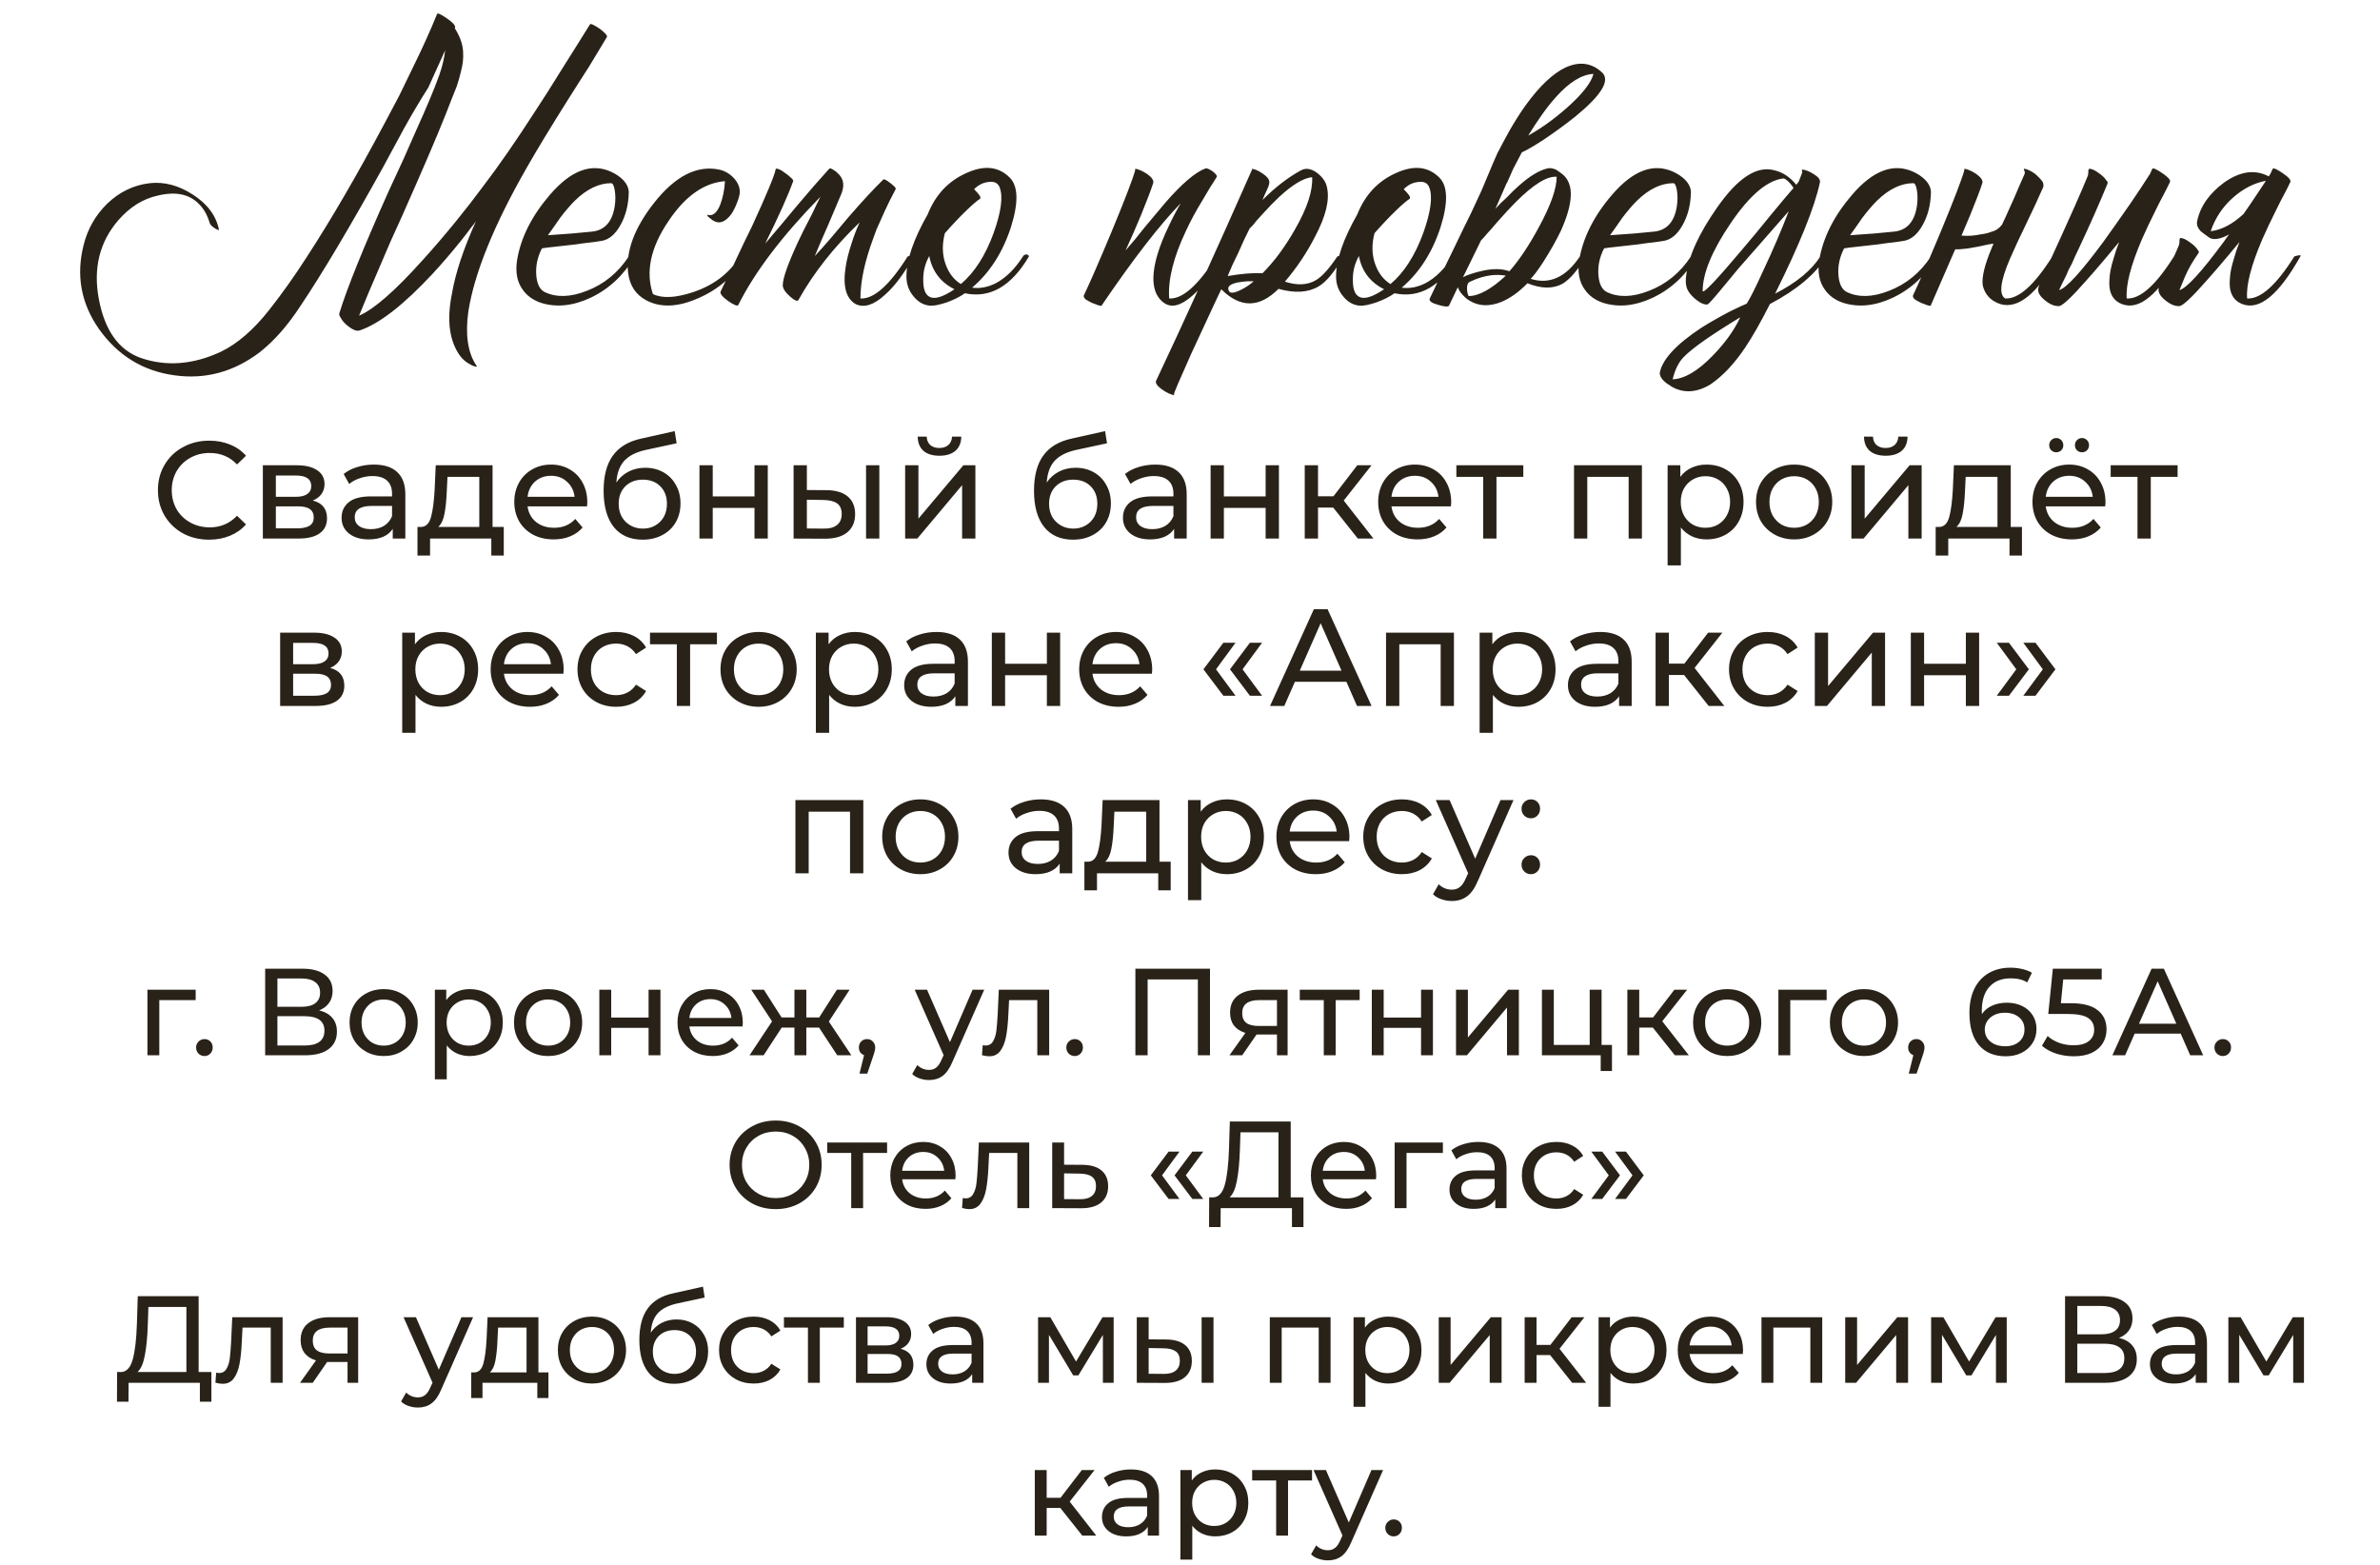
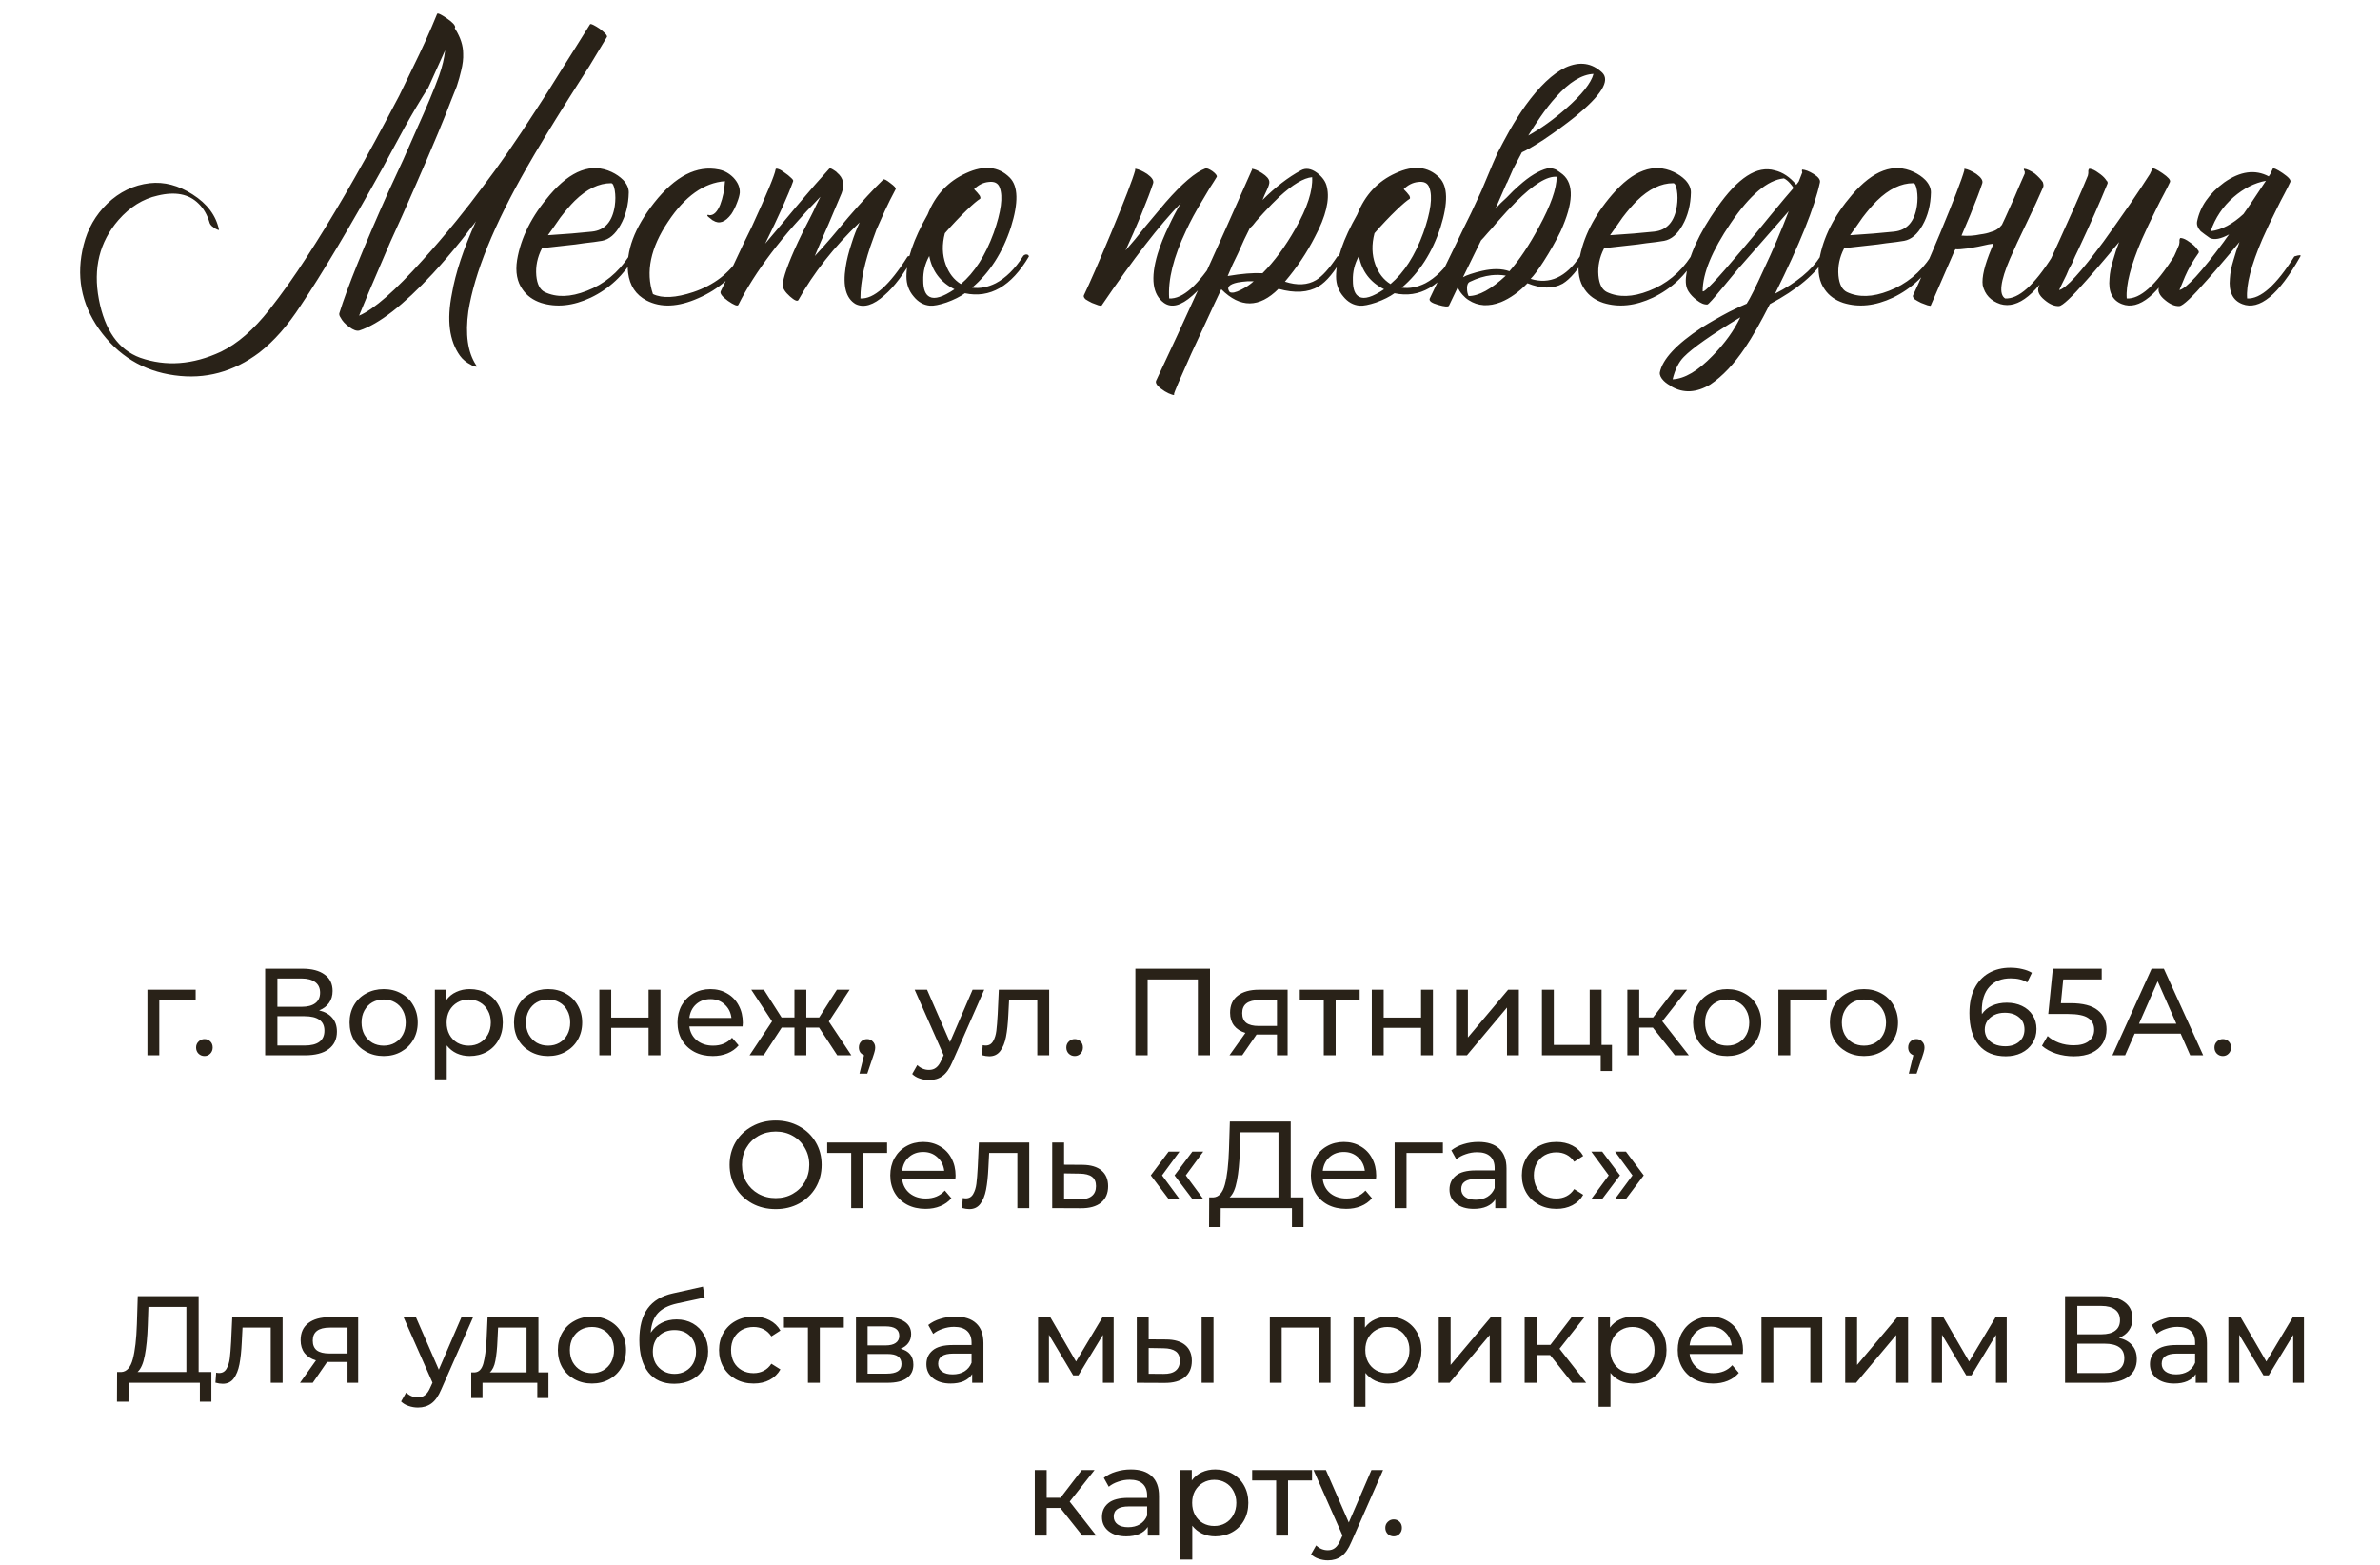
<svg xmlns="http://www.w3.org/2000/svg" width="327" height="215" viewBox="0 0 327 215" fill="none">
  <path d="M62.48 3.885C62.517 3.922 62.553 3.977 62.59 4.05C63.287 5.187 63.635 6.287 63.635 7.35C63.672 8.047 63.58 8.835 63.36 9.715C63.213 10.375 63.012 11.09 62.755 11.86L61.985 13.785L61.215 15.765C60.005 18.808 58.007 23.465 55.22 29.735L53.625 33.255L52.14 36.72C51.04 39.25 50.105 41.468 49.335 43.375C51.388 42.495 54.303 39.947 58.08 35.73C59.547 34.117 61.087 32.32 62.7 30.34C63.983 28.763 65.193 27.205 66.33 25.665C68.493 22.842 70.932 19.322 73.645 15.105C74.525 13.785 75.735 11.878 77.275 9.385L79.145 6.415C79.842 5.278 80.483 4.252 81.07 3.335C81.107 3.262 81.272 3.298 81.565 3.445C81.785 3.555 82.06 3.72 82.39 3.94C82.72 4.197 82.977 4.417 83.16 4.6C83.38 4.857 83.453 5.022 83.38 5.095C82.72 6.195 81.913 7.533 80.96 9.11L79.585 11.255L78.155 13.51C75.662 17.47 73.737 20.642 72.38 23.025C67.87 30.908 65.193 37.49 64.35 42.77C63.91 45.923 64.258 48.38 65.395 50.14C65.578 50.36 65.542 50.433 65.285 50.36L64.955 50.25C64.845 50.213 64.772 50.177 64.735 50.14C64.075 49.81 63.562 49.388 63.195 48.875C61.728 46.822 61.362 43.98 62.095 40.35C62.572 37.527 63.672 34.208 65.395 30.395C65.322 30.505 65.23 30.633 65.12 30.78C65.01 30.927 64.863 31.11 64.68 31.33C64.277 31.88 63.855 32.43 63.415 32.98C62.095 34.63 60.775 36.17 59.455 37.6C55.422 41.927 52.067 44.53 49.39 45.41C49.023 45.52 48.547 45.355 47.96 44.915C47.41 44.512 47.025 44.09 46.805 43.65C46.622 43.393 46.567 43.173 46.64 42.99C47.703 39.543 49.94 34.007 53.35 26.38L55.385 21.98C56.155 20.257 56.778 18.845 57.255 17.745C58.648 14.665 59.675 12.208 60.335 10.375C60.775 9.128 61.05 7.973 61.16 6.91L58.85 12.025C57.75 13.748 56.65 15.6 55.55 17.58L54.12 20.22L53.405 21.54L52.635 22.97C48.015 31.293 44.238 37.637 41.305 42C39.545 44.713 37.657 46.858 35.64 48.435C32.083 51.112 28.197 52.157 23.98 51.57C19.653 50.983 16.188 48.857 13.585 45.19C11.128 41.67 10.432 37.82 11.495 33.64C12.045 31.44 13.127 29.552 14.74 27.975C16.427 26.362 18.37 25.427 20.57 25.17C22.55 24.95 24.512 25.463 26.455 26.71C28.472 27.993 29.682 29.607 30.085 31.55C30.122 31.623 30.048 31.623 29.865 31.55L29.645 31.44L29.535 31.385L29.315 31.22L29.095 31.055C28.948 30.908 28.857 30.78 28.82 30.67C28.49 29.533 27.977 28.635 27.28 27.975C25.96 26.655 24.09 26.288 21.67 26.875C19.653 27.315 17.857 28.433 16.28 30.23C13.677 33.237 12.778 36.867 13.585 41.12C14.392 45.373 16.28 48.05 19.25 49.15C22.807 50.397 26.51 50.122 30.36 48.325C32.633 47.225 34.852 45.3 37.015 42.55C38.775 40.313 40.48 37.912 42.13 35.345C45.54 30.102 49.133 23.923 52.91 16.81L54.835 13.18L56.65 9.44C58.007 6.69 59.143 4.178 60.06 1.905C60.133 1.758 60.573 1.96 61.38 2.51C62.187 3.06 62.572 3.482 62.535 3.775L62.48 3.885ZM74.455 34.135C73.832 35.345 73.575 36.592 73.685 37.875C73.795 39.048 74.18 39.8 74.84 40.13C76.453 40.9 78.378 40.845 80.615 39.965C82.998 39.048 84.923 37.472 86.39 35.235C86.463 35.088 86.61 34.997 86.83 34.96C87.05 34.96 87.178 35.052 87.215 35.235C85.712 37.802 83.695 39.69 81.165 40.9C78.745 42.037 76.472 42.275 74.345 41.615C73.245 41.248 72.402 40.643 71.815 39.8C71.045 38.737 70.788 37.38 71.045 35.73C71.558 32.65 73.062 29.662 75.555 26.765C78.452 23.392 81.275 22.347 84.025 23.63C84.648 23.923 85.18 24.29 85.62 24.73C86.133 25.28 86.39 25.848 86.39 26.435C86.353 28.158 85.968 29.662 85.235 30.945C84.538 32.192 83.695 32.907 82.705 33.09C82.082 33.2 81.257 33.31 80.23 33.42C79.57 33.53 78.69 33.64 77.59 33.75C75.537 33.97 74.492 34.098 74.455 34.135ZM83.97 25.17C82.283 25.17 80.615 25.977 78.965 27.59C78.342 28.213 77.682 28.983 76.985 29.9L76.105 31.165L75.28 32.32C77.627 32.173 79.643 32.008 81.33 31.825C83.09 31.642 84.135 30.468 84.465 28.305C84.575 27.535 84.575 26.82 84.465 26.16C84.355 25.5 84.19 25.17 83.97 25.17ZM89.709 40.405C90.992 41.028 92.844 40.937 95.264 40.13C98.087 39.177 100.214 37.545 101.644 35.235C101.717 35.088 101.864 34.997 102.084 34.96C102.304 34.96 102.432 35.052 102.469 35.235C100.929 37.838 98.766 39.745 95.979 40.955C93.192 42.202 90.809 42.312 88.829 41.285C87.362 40.515 86.519 39.25 86.299 37.49C85.969 34.52 87.16 31.312 89.874 27.865C92.77 24.198 95.74 22.677 98.784 23.3C99.517 23.447 100.177 23.813 100.764 24.4C101.387 25.06 101.681 25.757 101.644 26.49C101.607 26.857 101.479 27.315 101.259 27.865C101.039 28.452 100.782 28.965 100.489 29.405C99.645 30.542 98.802 30.835 97.959 30.285C97.922 30.285 97.867 30.248 97.794 30.175L97.519 29.955C97.262 29.772 97.152 29.643 97.189 29.57C97.225 29.533 97.262 29.515 97.299 29.515L97.464 29.57C98.05 29.607 98.546 29.13 98.949 28.14C99.316 27.187 99.535 26.105 99.609 24.895C96.712 25.115 94.109 26.967 91.799 30.45C89.379 34.043 88.682 37.362 89.709 40.405ZM117.504 31.99C117.687 31.513 117.889 31.037 118.109 30.56C114.589 33.933 111.784 37.49 109.694 41.23C109.547 41.45 109.162 41.285 108.539 40.735C107.879 40.148 107.549 39.635 107.549 39.195C107.549 38.242 108.246 36.262 109.639 33.255C110.079 32.302 110.666 31.128 111.399 29.735L111.784 28.965L112.114 28.25C112.371 27.737 112.572 27.333 112.719 27.04C107.476 32.393 103.717 37.343 101.444 41.89C101.334 42.11 100.857 41.927 100.014 41.34C99.207 40.753 98.877 40.313 99.024 40.02C99.171 39.69 99.427 39.158 99.794 38.425L100.014 37.93L100.289 37.435L100.839 36.28C101.792 34.227 102.617 32.503 103.314 31.11C105.367 26.637 106.449 24.033 106.559 23.3C106.559 23.153 106.706 23.135 106.999 23.245C107.219 23.318 107.494 23.483 107.824 23.74C108.154 23.96 108.429 24.18 108.649 24.4C108.906 24.62 109.016 24.785 108.979 24.895C108.282 26.838 106.999 29.698 105.129 33.475C105.642 32.888 106.357 32.045 107.274 30.945L109.474 28.305C111.234 26.215 112.719 24.51 113.929 23.19C114.002 23.08 114.204 23.135 114.534 23.355C114.644 23.428 114.754 23.502 114.864 23.575L114.974 23.685L115.029 23.74C115.872 24.437 116.074 25.372 115.634 26.545C115.267 27.425 114.662 28.855 113.819 30.835L112.829 33.09C112.462 33.933 112.169 34.63 111.949 35.18C112.609 34.483 113.379 33.622 114.259 32.595L116.569 29.845C118.476 27.645 120.071 25.922 121.354 24.675C121.464 24.565 121.794 24.73 122.344 25.17C122.894 25.573 123.132 25.848 123.059 25.995C122.509 27.022 122.014 28.012 121.574 28.965C121.171 29.845 120.786 30.707 120.419 31.55C120.272 31.953 120.126 32.357 119.979 32.76C118.806 35.913 118.219 38.663 118.219 41.01C120.052 41.12 122.216 39.195 124.709 35.235C125.406 35.015 125.681 35.015 125.534 35.235C124.214 37.618 122.876 39.397 121.519 40.57C120.016 41.927 118.696 42.33 117.559 41.78C116.239 41.01 115.781 39.323 116.184 36.72C116.331 35.73 116.606 34.63 117.009 33.42C117.156 32.943 117.321 32.467 117.504 31.99ZM138.73 24.4C139.903 25.573 139.958 27.847 138.895 31.22C137.758 34.703 135.98 37.472 133.56 39.525C134.623 39.672 135.705 39.47 136.805 38.92C138.198 38.187 139.445 36.958 140.545 35.235C140.618 35.088 140.765 34.997 140.985 34.96C141.205 34.96 141.333 35.052 141.37 35.235C138.95 39.342 136.016 41.028 132.57 40.295C131.91 40.772 131.066 41.193 130.04 41.56C129.05 41.89 128.298 42.037 127.785 42C126.905 41.927 126.153 41.505 125.53 40.735C124.87 39.965 124.54 39.048 124.54 37.985C124.54 35.712 125.511 32.87 127.455 29.46C128.518 26.783 130.278 24.895 132.735 23.795C135.191 22.658 137.19 22.86 138.73 24.4ZM134.66 27.315C134.293 27.535 133.688 28.048 132.845 28.855C131.855 29.808 130.846 30.872 129.82 32.045C129.416 33.585 129.453 35.015 129.93 36.335C130.37 37.545 131.066 38.443 132.02 39.03C133.89 37.453 135.393 35.107 136.53 31.99C137.556 29.093 137.831 27.022 137.355 25.775C137.135 25.152 136.621 24.895 135.815 25.005C135.081 25.078 134.421 25.408 133.835 25.995C134.165 26.325 134.421 26.618 134.605 26.875C134.715 27.095 134.733 27.242 134.66 27.315ZM127.73 40.79C128.426 41.157 129.563 40.808 131.14 39.745C129.233 38.792 128.078 37.27 127.675 35.18C127.088 36.243 126.813 37.362 126.85 38.535C126.85 39.745 127.143 40.497 127.73 40.79ZM166.744 25.005L166.249 25.775C165.846 26.435 165.497 27.022 165.204 27.535C164.287 29.038 163.536 30.432 162.949 31.715C161.226 35.345 160.456 38.443 160.639 41.01C162.472 41.12 164.636 39.195 167.129 35.235C167.826 35.015 168.101 35.015 167.954 35.235C166.597 37.618 165.222 39.415 163.829 40.625C162.252 42.018 160.951 42.348 159.924 41.615C158.347 40.478 158.054 38.242 159.044 34.905C159.411 33.695 159.942 32.375 160.639 30.945C161.116 29.918 161.647 28.91 162.234 27.92C159.337 30.89 155.707 35.583 151.344 42C151.344 42.037 151.197 42.018 150.904 41.945C150.611 41.835 150.317 41.725 150.024 41.615C149.657 41.432 149.364 41.267 149.144 41.12C148.924 40.9 148.851 40.717 148.924 40.57C149.731 38.883 150.977 36.023 152.664 31.99C154.534 27.48 155.634 24.62 155.964 23.41V23.245C155.964 23.208 155.982 23.19 156.019 23.19C156.459 23.263 156.991 23.502 157.614 23.905C158.274 24.382 158.549 24.803 158.439 25.17C158.146 26.087 157.596 27.535 156.789 29.515C156.092 31.202 155.377 32.833 154.644 34.41C155.011 33.97 155.451 33.457 155.964 32.87L157.284 31.22C158.531 29.717 159.484 28.58 160.144 27.81C162.417 25.207 164.251 23.648 165.644 23.135C165.827 23.098 166.139 23.227 166.579 23.52C167.019 23.85 167.221 24.107 167.184 24.29L166.744 25.005ZM182.316 25.72C182.72 27.443 182.17 29.717 180.666 32.54C179.566 34.703 178.191 36.757 176.541 38.7C178.228 39.25 179.658 39.177 180.831 38.48C181.675 37.967 182.646 36.885 183.746 35.235C184.443 35.015 184.718 35.015 184.571 35.235C183.398 37.325 182.261 38.7 181.161 39.36C179.731 40.203 177.898 40.313 175.661 39.69C173.021 42.33 170.4 42.348 167.796 39.745L167.356 40.68L166.861 41.725C166.458 42.605 166.11 43.357 165.816 43.98C164.973 45.813 164.258 47.353 163.671 48.6C162.058 52.193 161.27 54.045 161.306 54.155C161.38 54.302 161.27 54.32 160.976 54.21C160.72 54.137 160.408 53.99 160.041 53.77C159.638 53.513 159.326 53.275 159.106 53.055C158.85 52.762 158.758 52.523 158.831 52.34C162.571 44.42 166.953 34.777 171.976 23.41C172.013 23.373 172.031 23.337 172.031 23.3L171.976 23.19C172.38 23.227 172.856 23.428 173.406 23.795C174.03 24.198 174.36 24.583 174.396 24.95C174.433 25.17 174.323 25.555 174.066 26.105L173.736 26.82L173.461 27.48C175.221 25.72 176.981 24.363 178.741 23.41C179.401 23.043 180.135 23.153 180.941 23.74C181.711 24.327 182.17 24.987 182.316 25.72ZM171.701 31.385C171.225 32.302 170.693 33.438 170.106 34.795L169.336 36.39C169.043 37.05 168.823 37.563 168.676 37.93C170.62 37.6 172.215 37.472 173.461 37.545C175.075 35.932 176.578 33.897 177.971 31.44C179.621 28.543 180.391 26.178 180.281 24.345C179.108 24.455 177.605 25.353 175.771 27.04C175.111 27.663 174.378 28.415 173.571 29.295C173.315 29.588 172.985 29.955 172.581 30.395L172.141 30.945L171.701 31.385ZM168.951 40.13C169.245 40.313 169.776 40.203 170.546 39.8C171.206 39.47 171.775 39.085 172.251 38.645H171.426C170.913 38.682 170.455 38.737 170.051 38.81C168.841 39.067 168.475 39.507 168.951 40.13ZM197.758 24.4C198.931 25.573 198.986 27.847 197.923 31.22C196.786 34.703 195.008 37.472 192.588 39.525C193.651 39.672 194.733 39.47 195.833 38.92C197.226 38.187 198.473 36.958 199.573 35.235C199.646 35.088 199.793 34.997 200.013 34.96C200.233 34.96 200.361 35.052 200.398 35.235C197.978 39.342 195.045 41.028 191.598 40.295C190.938 40.772 190.095 41.193 189.068 41.56C188.078 41.89 187.326 42.037 186.813 42C185.933 41.927 185.181 41.505 184.558 40.735C183.898 39.965 183.568 39.048 183.568 37.985C183.568 35.712 184.54 32.87 186.483 29.46C187.546 26.783 189.306 24.895 191.763 23.795C194.22 22.658 196.218 22.86 197.758 24.4ZM193.688 27.315C193.321 27.535 192.716 28.048 191.873 28.855C190.883 29.808 189.875 30.872 188.848 32.045C188.445 33.585 188.481 35.015 188.958 36.335C189.398 37.545 190.095 38.443 191.048 39.03C192.918 37.453 194.421 35.107 195.558 31.99C196.585 29.093 196.86 27.022 196.383 25.775C196.163 25.152 195.65 24.895 194.843 25.005C194.11 25.078 193.45 25.408 192.863 25.995C193.193 26.325 193.45 26.618 193.633 26.875C193.743 27.095 193.761 27.242 193.688 27.315ZM186.758 40.79C187.455 41.157 188.591 40.808 190.168 39.745C188.261 38.792 187.106 37.27 186.703 35.18C186.116 36.243 185.841 37.362 185.878 38.535C185.878 39.745 186.171 40.497 186.758 40.79ZM206.894 37.875C206.234 37.765 205.574 37.747 204.914 37.82C203.961 37.93 202.989 38.223 201.999 38.7C201.706 38.81 201.559 39.103 201.559 39.58C201.559 40.02 201.632 40.387 201.779 40.68C203.172 40.68 204.877 39.745 206.894 37.875ZM201.449 37.875C201.632 37.802 201.834 37.728 202.054 37.655C202.604 37.472 203.136 37.325 203.649 37.215C205.116 36.885 206.362 36.903 207.389 37.27C208.746 35.73 210.102 33.695 211.459 31.165C213.072 28.195 213.879 25.903 213.879 24.29C212.559 24.18 210.689 25.335 208.269 27.755C207.536 28.488 206.637 29.46 205.574 30.67L204.969 31.385L204.419 31.99C204.016 32.467 203.704 32.815 203.484 33.035L201.009 38.095C201.156 38.022 201.302 37.948 201.449 37.875ZM213.769 13.345C213.072 14.115 212.357 15.032 211.624 16.095C211.111 16.828 210.561 17.672 209.974 18.625C211.697 17.672 213.439 16.425 215.199 14.885C217.362 12.978 218.609 11.402 218.939 10.155C217.326 10.228 215.602 11.292 213.769 13.345ZM207.059 25.115L207.004 25.17C206.344 26.71 205.831 27.883 205.464 28.69L206.179 27.92L207.004 27.15C207.664 26.453 208.232 25.903 208.709 25.5C210.139 24.217 211.441 23.428 212.614 23.135C212.944 23.062 213.329 23.117 213.769 23.3L214.264 23.63L214.704 23.96C216.281 25.28 216.189 27.883 214.429 31.77C213.769 33.127 212.981 34.52 212.064 35.95C211.331 37.087 210.744 37.875 210.304 38.315C212.907 39.122 215.162 38.095 217.069 35.235C217.179 35.052 217.344 34.96 217.564 34.96C217.747 34.96 217.857 35.052 217.894 35.235C216.794 37.105 215.731 38.352 214.704 38.975C213.384 39.708 211.771 39.69 209.864 38.92C208.691 40.13 207.481 40.992 206.234 41.505C204.547 42.165 203.062 42.073 201.779 41.23C201.486 41.047 201.211 40.808 200.954 40.515C200.624 40.148 200.404 39.8 200.294 39.47L199.084 42C198.974 42.183 198.479 42.147 197.599 41.89C196.682 41.633 196.297 41.34 196.444 41.01C196.921 39.983 197.507 38.755 198.204 37.325L199.139 35.4L200.074 33.475C200.807 31.935 201.486 30.542 202.109 29.295C202.512 28.415 202.879 27.627 203.209 26.93L203.539 26.215C204.199 24.638 204.731 23.373 205.134 22.42L205.739 21.045C206.289 19.982 206.839 18.955 207.389 17.965C208.122 16.682 208.856 15.527 209.589 14.5C211.496 11.86 213.329 10.118 215.089 9.275C217.032 8.395 218.719 8.633 220.149 9.99C221.249 11.09 220.002 13.107 216.409 16.04C215.126 17.067 213.696 18.112 212.119 19.175C210.762 20.055 209.754 20.642 209.094 20.935C208.727 21.632 208.324 22.402 207.884 23.245L207.499 24.125L207.059 25.115ZM220.388 34.135C219.764 35.345 219.508 36.592 219.618 37.875C219.728 39.048 220.113 39.8 220.773 40.13C222.386 40.9 224.311 40.845 226.548 39.965C228.931 39.048 230.856 37.472 232.323 35.235C232.396 35.088 232.543 34.997 232.763 34.96C232.983 34.96 233.111 35.052 233.148 35.235C231.644 37.802 229.628 39.69 227.098 40.9C224.678 42.037 222.404 42.275 220.278 41.615C219.178 41.248 218.334 40.643 217.748 39.8C216.978 38.737 216.721 37.38 216.978 35.73C217.491 32.65 218.994 29.662 221.488 26.765C224.384 23.392 227.208 22.347 229.958 23.63C230.581 23.923 231.113 24.29 231.553 24.73C232.066 25.28 232.323 25.848 232.323 26.435C232.286 28.158 231.901 29.662 231.168 30.945C230.471 32.192 229.628 32.907 228.638 33.09C228.014 33.2 227.189 33.31 226.163 33.42C225.503 33.53 224.623 33.64 223.523 33.75C221.469 33.97 220.424 34.098 220.388 34.135ZM229.903 25.17C228.216 25.17 226.548 25.977 224.898 27.59C224.274 28.213 223.614 28.983 222.918 29.9L222.038 31.165L221.213 32.32C223.559 32.173 225.576 32.008 227.263 31.825C229.023 31.642 230.068 30.468 230.398 28.305C230.508 27.535 230.508 26.82 230.398 26.16C230.288 25.5 230.123 25.17 229.903 25.17ZM243.891 40.35C246.825 38.847 248.896 37.142 250.106 35.235C250.18 35.088 250.326 34.997 250.546 34.96C250.766 34.96 250.895 35.052 250.931 35.235C249.501 37.618 246.916 39.8 243.176 41.78C241.893 44.31 240.756 46.308 239.766 47.775C238.263 50.012 236.668 51.698 234.981 52.835C233.075 53.972 231.296 54.063 229.646 53.11L229.426 52.945L229.151 52.78C228.931 52.633 228.748 52.487 228.601 52.34C228.198 51.937 228.015 51.552 228.051 51.185C228.418 49.352 230.325 47.298 233.771 45.025C234.945 44.292 236.228 43.558 237.621 42.825C238.135 42.568 238.63 42.33 239.106 42.11C239.473 41.963 239.766 41.835 239.986 41.725C240.463 40.992 241.233 39.452 242.296 37.105C243.58 34.392 244.735 31.697 245.761 29.02C243.561 31.513 241.6 33.75 239.876 35.73C239.18 36.5 238.538 37.252 237.951 37.985C237.511 38.535 237.071 39.067 236.631 39.58C235.421 41.047 234.743 41.798 234.596 41.835C234.156 41.872 233.661 41.67 233.111 41.23C232.635 40.863 232.268 40.478 232.011 40.075C231.645 39.525 231.535 38.773 231.681 37.82C232.011 35.18 233.423 32.082 235.916 28.525C238.776 24.418 241.416 22.713 243.836 23.41C244.936 23.667 245.926 24.327 246.806 25.39L247.136 24.95L247.631 23.685C247.595 23.612 247.576 23.538 247.576 23.465C247.576 23.355 247.595 23.3 247.631 23.3C248.071 23.337 248.585 23.538 249.171 23.905C249.831 24.308 250.125 24.693 250.051 25.06C249.318 28.47 247.265 33.567 243.891 40.35ZM233.936 40.02C234.12 40.277 235.88 38.425 239.216 34.465C239.766 33.805 240.445 32.998 241.251 32.045L242.241 30.835L243.231 29.625C244.771 27.755 245.835 26.49 246.421 25.83L246.201 25.5L245.926 25.17C245.67 24.877 245.395 24.657 245.101 24.51C242.865 24.73 240.426 26.783 237.786 30.67C235.22 34.447 233.936 37.563 233.936 40.02ZM229.811 52.12C231.461 52.047 233.295 50.965 235.311 48.875C236.998 47.152 238.263 45.392 239.106 43.595C235.11 46.015 232.525 47.83 231.351 49.04C230.655 49.737 230.141 50.763 229.811 52.12ZM253.366 34.135C252.743 35.345 252.486 36.592 252.596 37.875C252.706 39.048 253.091 39.8 253.751 40.13C255.364 40.9 257.289 40.845 259.526 39.965C261.909 39.048 263.834 37.472 265.301 35.235C265.374 35.088 265.521 34.997 265.741 34.96C265.961 34.96 266.089 35.052 266.126 35.235C264.623 37.802 262.606 39.69 260.076 40.9C257.656 42.037 255.383 42.275 253.256 41.615C252.156 41.248 251.313 40.643 250.726 39.8C249.956 38.737 249.699 37.38 249.956 35.73C250.469 32.65 251.973 29.662 254.466 26.765C257.363 23.392 260.186 22.347 262.936 23.63C263.559 23.923 264.091 24.29 264.531 24.73C265.044 25.28 265.301 25.848 265.301 26.435C265.264 28.158 264.879 29.662 264.146 30.945C263.449 32.192 262.606 32.907 261.616 33.09C260.993 33.2 260.168 33.31 259.141 33.42C258.481 33.53 257.601 33.64 256.501 33.75C254.448 33.97 253.403 34.098 253.366 34.135ZM262.881 25.17C261.194 25.17 259.526 25.977 257.876 27.59C257.253 28.213 256.593 28.983 255.896 29.9L255.016 31.165L254.191 32.32C256.538 32.173 258.554 32.008 260.241 31.825C262.001 31.642 263.046 30.468 263.376 28.305C263.486 27.535 263.486 26.82 263.376 26.16C263.266 25.5 263.101 25.17 262.881 25.17ZM275.055 30.89C275.202 30.597 275.348 30.285 275.495 29.955C275.972 28.892 276.393 27.957 276.76 27.15C277.237 26.013 277.713 24.913 278.19 23.85V23.575L278.08 23.355C278.043 23.245 278.062 23.19 278.135 23.19C278.502 23.227 278.978 23.447 279.565 23.85C280.042 24.253 280.408 24.638 280.665 25.005C280.775 25.298 280.793 25.537 280.72 25.72C280.17 27.003 279.363 28.745 278.3 30.945L277.695 32.21L277.145 33.365C276.742 34.245 276.412 34.978 276.155 35.565C274.835 38.645 274.615 40.46 275.495 41.01C277.328 41.12 279.492 39.195 281.985 35.235C282.682 35.015 282.957 35.015 282.81 35.235C279.95 40.332 277.292 42.513 274.835 41.78C273.515 41.34 272.708 40.478 272.415 39.195C272.268 38.095 272.672 36.408 273.625 34.135C273.698 33.952 273.79 33.732 273.9 33.475L273.185 33.585C272.268 33.805 271.333 33.988 270.38 34.135C269.537 34.245 268.968 34.282 268.675 34.245C268.638 34.282 268.602 34.337 268.565 34.41L265.265 42C265.265 42.037 265.118 42.018 264.825 41.945C264.532 41.835 264.238 41.725 263.945 41.615C263.578 41.432 263.285 41.267 263.065 41.12C262.845 40.9 262.772 40.717 262.845 40.57C263.652 38.883 264.898 36.023 266.585 31.99C268.455 27.48 269.555 24.62 269.885 23.41V23.245C269.885 23.208 269.903 23.19 269.94 23.19C270.38 23.263 270.912 23.502 271.535 23.905C272.195 24.382 272.47 24.803 272.36 25.17C272.067 26.087 271.517 27.535 270.71 29.515C270.307 30.468 269.903 31.422 269.5 32.375C270.38 32.448 271.242 32.393 272.085 32.21C272.672 32.137 273.148 32.027 273.515 31.88C274.138 31.733 274.652 31.403 275.055 30.89ZM298.142 25.005C297.958 25.408 297.683 25.958 297.317 26.655L296.822 27.59L296.327 28.58C295.483 30.267 294.805 31.697 294.292 32.87C292.752 36.463 292.055 39.177 292.202 41.01C294.035 41.12 296.198 39.195 298.692 35.235C299.388 35.015 299.663 35.015 299.517 35.235C296.547 40.515 293.888 42.697 291.542 41.78C290.222 41.267 289.653 40.093 289.837 38.26C289.873 37.527 290.038 36.683 290.332 35.73L290.717 34.465L291.157 33.255C290.937 33.512 290.643 33.86 290.277 34.3L289.782 34.905L289.177 35.62C288.187 36.793 287.362 37.747 286.702 38.48C284.648 40.827 283.383 42.018 282.907 42.055C282.283 42.092 281.623 41.817 280.927 41.23C280.157 40.607 279.882 40.002 280.102 39.415C280.395 38.608 281.385 36.39 283.072 32.76C283.915 30.89 284.575 29.423 285.052 28.36C285.785 26.71 286.39 25.298 286.867 24.125L286.922 23.795V23.465C286.958 23.245 287.032 23.153 287.142 23.19C287.472 23.227 287.857 23.41 288.297 23.74C288.737 24.033 289.067 24.327 289.287 24.62L289.397 24.785L289.507 24.895C289.58 25.005 289.598 25.115 289.562 25.225C288.535 27.755 287.197 30.78 285.547 34.3C285.253 34.887 284.96 35.528 284.667 36.225L284.227 37.05L283.897 37.82C283.347 38.92 283.017 39.598 282.907 39.855C283.86 39.635 285.895 37.417 289.012 33.2C290.148 31.623 291.377 29.882 292.697 27.975C293.723 26.472 294.622 25.115 295.392 23.905L295.722 23.19C295.832 23.043 296.29 23.245 297.097 23.795C297.903 24.345 298.252 24.748 298.142 25.005ZM311.712 24.235C311.785 24.125 311.859 24.015 311.932 23.905L312.262 23.19C312.372 23.043 312.83 23.245 313.637 23.795C314.444 24.345 314.792 24.748 314.682 25.005C314.499 25.408 314.224 25.958 313.857 26.655L313.362 27.59L312.867 28.58C312.024 30.267 311.345 31.697 310.832 32.87C309.292 36.463 308.595 39.177 308.742 41.01C310.575 41.12 312.739 39.195 315.232 35.235C315.929 35.015 316.204 35.015 316.057 35.235C313.087 40.515 310.429 42.697 308.082 41.78C306.762 41.267 306.194 40.093 306.377 38.26C306.414 37.527 306.579 36.683 306.872 35.73L307.257 34.465L307.697 33.255C307.477 33.512 307.184 33.86 306.817 34.3L306.322 34.905L305.717 35.62C304.727 36.793 303.902 37.747 303.242 38.48C301.189 40.827 299.924 42.018 299.447 42.055C298.824 42.092 298.164 41.817 297.467 41.23C296.697 40.607 296.422 40.002 296.642 39.415C296.935 38.608 297.357 37.747 297.907 36.83C298.42 35.877 298.915 34.813 299.392 33.64L299.447 33.31V32.98C299.484 32.76 299.557 32.668 299.667 32.705C299.997 32.742 300.382 32.925 300.822 33.255C301.262 33.548 301.592 33.842 301.812 34.135L301.922 34.3L302.032 34.41C302.105 34.52 302.124 34.63 302.087 34.74C301.28 35.877 300.657 36.958 300.217 37.985C299.814 38.975 299.557 39.598 299.447 39.855C300.4 39.635 302.435 37.417 305.552 33.2C305.772 32.87 306.01 32.54 306.267 32.21C305.13 32.833 304.25 32.998 303.627 32.705C303.15 32.375 302.729 32.063 302.362 31.77C301.959 31.33 301.794 30.89 301.867 30.45C302.27 28.397 303.517 26.6 305.607 25.06C307.807 23.52 309.842 23.245 311.712 24.235ZM308.247 29.405C308.577 28.928 308.907 28.452 309.237 27.975C310.007 26.838 310.704 25.793 311.327 24.84C309.75 25.133 308.265 25.885 306.872 27.095C305.405 28.378 304.36 29.937 303.737 31.77C305.24 31.587 306.744 30.798 308.247 29.405Z" fill="#292218" />
  <path d="M26.885 137.418H21.887V145H20.255V135.99H26.885V137.418ZM28.1 145.102C27.782 145.102 27.51 144.994 27.284 144.779C27.057 144.552 26.944 144.269 26.944 143.929C26.944 143.6 27.057 143.328 27.284 143.113C27.51 142.886 27.782 142.773 28.1 142.773C28.417 142.773 28.683 142.881 28.899 143.096C29.114 143.311 29.222 143.589 29.222 143.929C29.222 144.269 29.108 144.552 28.882 144.779C28.666 144.994 28.406 145.102 28.1 145.102ZM43.844 138.829C44.648 139.022 45.255 139.367 45.663 139.866C46.082 140.353 46.292 140.982 46.292 141.753C46.292 142.784 45.912 143.583 45.153 144.15C44.405 144.717 43.311 145 41.872 145H36.432V133.1H41.549C42.852 133.1 43.866 133.366 44.592 133.899C45.328 134.42 45.697 135.174 45.697 136.16C45.697 136.806 45.532 137.356 45.204 137.809C44.886 138.262 44.433 138.602 43.844 138.829ZM38.115 138.336H41.43C42.257 138.336 42.886 138.172 43.317 137.843C43.759 137.514 43.98 137.033 43.98 136.398C43.98 135.763 43.759 135.282 43.317 134.953C42.875 134.613 42.246 134.443 41.43 134.443H38.115V138.336ZM41.838 143.657C43.662 143.657 44.575 142.977 44.575 141.617C44.575 140.937 44.342 140.438 43.878 140.121C43.424 139.792 42.744 139.628 41.838 139.628H38.115V143.657H41.838ZM52.719 145.102C51.824 145.102 51.019 144.904 50.305 144.507C49.591 144.11 49.03 143.566 48.622 142.875C48.225 142.172 48.027 141.379 48.027 140.495C48.027 139.611 48.225 138.823 48.622 138.132C49.03 137.429 49.591 136.885 50.305 136.5C51.019 136.103 51.824 135.905 52.719 135.905C53.614 135.905 54.413 136.103 55.116 136.5C55.83 136.885 56.385 137.429 56.782 138.132C57.19 138.823 57.394 139.611 57.394 140.495C57.394 141.379 57.19 142.172 56.782 142.875C56.385 143.566 55.83 144.11 55.116 144.507C54.413 144.904 53.614 145.102 52.719 145.102ZM52.719 143.674C53.297 143.674 53.812 143.544 54.266 143.283C54.73 143.011 55.093 142.637 55.354 142.161C55.614 141.674 55.745 141.118 55.745 140.495C55.745 139.872 55.614 139.322 55.354 138.846C55.093 138.359 54.73 137.985 54.266 137.724C53.812 137.463 53.297 137.333 52.719 137.333C52.141 137.333 51.62 137.463 51.155 137.724C50.702 137.985 50.339 138.359 50.067 138.846C49.806 139.322 49.676 139.872 49.676 140.495C49.676 141.118 49.806 141.674 50.067 142.161C50.339 142.637 50.702 143.011 51.155 143.283C51.62 143.544 52.141 143.674 52.719 143.674ZM64.527 135.905C65.4 135.905 66.182 136.098 66.873 136.483C67.565 136.868 68.103 137.407 68.488 138.098C68.885 138.789 69.083 139.588 69.083 140.495C69.083 141.402 68.885 142.206 68.488 142.909C68.103 143.6 67.565 144.139 66.873 144.524C66.182 144.909 65.4 145.102 64.527 145.102C63.881 145.102 63.286 144.977 62.742 144.728C62.21 144.479 61.756 144.116 61.382 143.64V148.298H59.75V135.99H61.314V137.418C61.677 136.919 62.136 136.545 62.691 136.296C63.247 136.035 63.859 135.905 64.527 135.905ZM64.391 143.674C64.969 143.674 65.485 143.544 65.938 143.283C66.403 143.011 66.766 142.637 67.026 142.161C67.298 141.674 67.434 141.118 67.434 140.495C67.434 139.872 67.298 139.322 67.026 138.846C66.766 138.359 66.403 137.985 65.938 137.724C65.485 137.463 64.969 137.333 64.391 137.333C63.825 137.333 63.309 137.469 62.844 137.741C62.391 138.002 62.028 138.37 61.756 138.846C61.496 139.322 61.365 139.872 61.365 140.495C61.365 141.118 61.496 141.674 61.756 142.161C62.017 142.637 62.38 143.011 62.844 143.283C63.309 143.544 63.825 143.674 64.391 143.674ZM75.314 145.102C74.418 145.102 73.614 144.904 72.9 144.507C72.186 144.11 71.624 143.566 71.216 142.875C70.82 142.172 70.621 141.379 70.621 140.495C70.621 139.611 70.82 138.823 71.216 138.132C71.624 137.429 72.186 136.885 72.9 136.5C73.614 136.103 74.418 135.905 75.314 135.905C76.209 135.905 77.008 136.103 77.71 136.5C78.424 136.885 78.98 137.429 79.376 138.132C79.784 138.823 79.989 139.611 79.989 140.495C79.989 141.379 79.784 142.172 79.376 142.875C78.98 143.566 78.424 144.11 77.71 144.507C77.008 144.904 76.209 145.102 75.314 145.102ZM75.314 143.674C75.891 143.674 76.407 143.544 76.861 143.283C77.325 143.011 77.688 142.637 77.948 142.161C78.209 141.674 78.34 141.118 78.34 140.495C78.34 139.872 78.209 139.322 77.948 138.846C77.688 138.359 77.325 137.985 76.861 137.724C76.407 137.463 75.891 137.333 75.314 137.333C74.736 137.333 74.214 137.463 73.749 137.724C73.296 137.985 72.933 138.359 72.662 138.846C72.401 139.322 72.27 139.872 72.27 140.495C72.27 141.118 72.401 141.674 72.662 142.161C72.933 142.637 73.296 143.011 73.749 143.283C74.214 143.544 74.736 143.674 75.314 143.674ZM82.345 135.99H83.977V139.815H89.111V135.99H90.743V145H89.111V141.226H83.977V145H82.345V135.99ZM102.059 140.546C102.059 140.671 102.048 140.835 102.025 141.039H94.715C94.817 141.832 95.163 142.473 95.752 142.96C96.353 143.436 97.095 143.674 97.979 143.674C99.056 143.674 99.923 143.311 100.58 142.586L101.481 143.64C101.073 144.116 100.563 144.479 99.951 144.728C99.351 144.977 98.676 145.102 97.928 145.102C96.976 145.102 96.132 144.909 95.395 144.524C94.659 144.127 94.086 143.578 93.678 142.875C93.282 142.172 93.083 141.379 93.083 140.495C93.083 139.622 93.276 138.835 93.661 138.132C94.058 137.429 94.596 136.885 95.276 136.5C95.968 136.103 96.744 135.905 97.605 135.905C98.467 135.905 99.232 136.103 99.9 136.5C100.58 136.885 101.107 137.429 101.481 138.132C101.867 138.835 102.059 139.639 102.059 140.546ZM97.605 137.282C96.823 137.282 96.166 137.52 95.633 137.996C95.112 138.472 94.806 139.095 94.715 139.866H100.495C100.405 139.107 100.093 138.489 99.56 138.013C99.039 137.526 98.387 137.282 97.605 137.282ZM112.536 141.192H110.785V145H109.153V141.192H107.402L104.92 145H102.982L106.076 140.342L103.22 135.99H104.954L107.385 139.798H109.153V135.99H110.785V139.798H112.553L114.984 135.99H116.735L113.879 140.359L116.973 145H115.035L112.536 141.192ZM119.143 142.773C119.46 142.773 119.721 142.886 119.925 143.113C120.14 143.328 120.248 143.6 120.248 143.929C120.248 144.099 120.225 144.263 120.18 144.422C120.146 144.581 120.072 144.824 119.959 145.153L119.16 147.516H118.089L118.718 144.983C118.503 144.904 118.327 144.773 118.191 144.592C118.066 144.399 118.004 144.178 118.004 143.929C118.004 143.589 118.112 143.311 118.327 143.096C118.542 142.881 118.814 142.773 119.143 142.773ZM135.227 135.99L130.858 145.901C130.473 146.819 130.019 147.465 129.498 147.839C128.988 148.213 128.37 148.4 127.645 148.4C127.203 148.4 126.772 148.326 126.353 148.179C125.945 148.043 125.605 147.839 125.333 147.567L126.03 146.343C126.495 146.785 127.033 147.006 127.645 147.006C128.042 147.006 128.37 146.898 128.631 146.683C128.903 146.479 129.147 146.122 129.362 145.612L129.651 144.983L125.673 135.99H127.373L130.518 143.198L133.629 135.99H135.227ZM144.151 135.99V145H142.519V137.418H138.643L138.541 139.424C138.485 140.637 138.377 141.651 138.218 142.467C138.06 143.272 137.799 143.918 137.436 144.405C137.074 144.892 136.569 145.136 135.923 145.136C135.629 145.136 135.294 145.085 134.92 144.983L135.022 143.606C135.17 143.64 135.306 143.657 135.43 143.657C135.884 143.657 136.224 143.459 136.45 143.062C136.677 142.665 136.824 142.195 136.892 141.651C136.96 141.107 137.023 140.331 137.079 139.322L137.232 135.99H144.151ZM147.664 145.102C147.347 145.102 147.075 144.994 146.848 144.779C146.621 144.552 146.508 144.269 146.508 143.929C146.508 143.6 146.621 143.328 146.848 143.113C147.075 142.886 147.347 142.773 147.664 142.773C147.981 142.773 148.248 142.881 148.463 143.096C148.678 143.311 148.786 143.589 148.786 143.929C148.786 144.269 148.673 144.552 148.446 144.779C148.231 144.994 147.97 145.102 147.664 145.102ZM166.247 133.1V145H164.581V134.579H157.679V145H155.996V133.1H166.247ZM176.911 135.99V145H175.449V142.144H172.831H172.644L170.672 145H168.921L171.114 141.923C170.434 141.719 169.913 141.385 169.55 140.92C169.187 140.444 169.006 139.855 169.006 139.152C169.006 138.121 169.357 137.339 170.06 136.806C170.763 136.262 171.732 135.99 172.967 135.99H176.911ZM170.672 139.203C170.672 139.804 170.859 140.251 171.233 140.546C171.618 140.829 172.191 140.971 172.95 140.971H175.449V137.418H173.018C171.454 137.418 170.672 138.013 170.672 139.203ZM186.81 137.418H183.512V145H181.88V137.418H178.582V135.99H186.81V137.418ZM188.479 135.99H190.111V139.815H195.245V135.99H196.877V145H195.245V141.226H190.111V145H188.479V135.99ZM200.05 135.99H201.682V142.552L207.207 135.99H208.686V145H207.054V138.438L201.546 145H200.05V135.99ZM221.476 143.572V147.159H219.929V145H211.854V135.99H213.486V143.572H218.416V135.99H220.048V143.572H221.476ZM227.093 141.192H225.223V145H223.591V135.99H225.223V139.798H227.127L230.051 135.99H231.802L228.385 140.325L232.04 145H230.119L227.093 141.192ZM237.312 145.102C236.416 145.102 235.612 144.904 234.898 144.507C234.184 144.11 233.623 143.566 233.215 142.875C232.818 142.172 232.62 141.379 232.62 140.495C232.62 139.611 232.818 138.823 233.215 138.132C233.623 137.429 234.184 136.885 234.898 136.5C235.612 136.103 236.416 135.905 237.312 135.905C238.207 135.905 239.006 136.103 239.709 136.5C240.423 136.885 240.978 137.429 241.375 138.132C241.783 138.823 241.987 139.611 241.987 140.495C241.987 141.379 241.783 142.172 241.375 142.875C240.978 143.566 240.423 144.11 239.709 144.507C239.006 144.904 238.207 145.102 237.312 145.102ZM237.312 143.674C237.89 143.674 238.405 143.544 238.859 143.283C239.323 143.011 239.686 142.637 239.947 142.161C240.207 141.674 240.338 141.118 240.338 140.495C240.338 139.872 240.207 139.322 239.947 138.846C239.686 138.359 239.323 137.985 238.859 137.724C238.405 137.463 237.89 137.333 237.312 137.333C236.734 137.333 236.212 137.463 235.748 137.724C235.294 137.985 234.932 138.359 234.66 138.846C234.399 139.322 234.269 139.872 234.269 140.495C234.269 141.118 234.399 141.674 234.66 142.161C234.932 142.637 235.294 143.011 235.748 143.283C236.212 143.544 236.734 143.674 237.312 143.674ZM250.973 137.418H245.975V145H244.343V135.99H250.973V137.418ZM256.105 145.102C255.209 145.102 254.405 144.904 253.691 144.507C252.977 144.11 252.416 143.566 252.008 142.875C251.611 142.172 251.413 141.379 251.413 140.495C251.413 139.611 251.611 138.823 252.008 138.132C252.416 137.429 252.977 136.885 253.691 136.5C254.405 136.103 255.209 135.905 256.105 135.905C257 135.905 257.799 136.103 258.502 136.5C259.216 136.885 259.771 137.429 260.168 138.132C260.576 138.823 260.78 139.611 260.78 140.495C260.78 141.379 260.576 142.172 260.168 142.875C259.771 143.566 259.216 144.11 258.502 144.507C257.799 144.904 257 145.102 256.105 145.102ZM256.105 143.674C256.683 143.674 257.198 143.544 257.652 143.283C258.116 143.011 258.479 142.637 258.74 142.161C259 141.674 259.131 141.118 259.131 140.495C259.131 139.872 259 139.322 258.74 138.846C258.479 138.359 258.116 137.985 257.652 137.724C257.198 137.463 256.683 137.333 256.105 137.333C255.527 137.333 255.005 137.463 254.541 137.724C254.087 137.985 253.725 138.359 253.453 138.846C253.192 139.322 253.062 139.872 253.062 140.495C253.062 141.118 253.192 141.674 253.453 142.161C253.725 142.637 254.087 143.011 254.541 143.283C255.005 143.544 255.527 143.674 256.105 143.674ZM263.311 142.773C263.628 142.773 263.889 142.886 264.093 143.113C264.308 143.328 264.416 143.6 264.416 143.929C264.416 144.099 264.393 144.263 264.348 144.422C264.314 144.581 264.24 144.824 264.127 145.153L263.328 147.516H262.257L262.886 144.983C262.671 144.904 262.495 144.773 262.359 144.592C262.234 144.399 262.172 144.178 262.172 143.929C262.172 143.589 262.28 143.311 262.495 143.096C262.71 142.881 262.982 142.773 263.311 142.773ZM275.723 137.775C276.505 137.775 277.202 137.922 277.814 138.217C278.437 138.512 278.925 138.937 279.276 139.492C279.627 140.036 279.803 140.665 279.803 141.379C279.803 142.127 279.616 142.784 279.242 143.351C278.879 143.918 278.375 144.36 277.729 144.677C277.094 144.983 276.38 145.136 275.587 145.136C273.989 145.136 272.754 144.62 271.881 143.589C271.02 142.558 270.589 141.096 270.589 139.203C270.589 137.877 270.821 136.749 271.286 135.82C271.762 134.879 272.419 134.171 273.258 133.695C274.108 133.208 275.094 132.964 276.216 132.964C276.794 132.964 277.338 133.026 277.848 133.151C278.358 133.264 278.8 133.434 279.174 133.661L278.528 134.987C277.961 134.613 277.202 134.426 276.25 134.426C275.015 134.426 274.046 134.811 273.343 135.582C272.64 136.341 272.289 137.452 272.289 138.914C272.289 139.095 272.295 139.237 272.306 139.339C272.646 138.829 273.111 138.444 273.7 138.183C274.301 137.911 274.975 137.775 275.723 137.775ZM275.519 143.759C276.301 143.759 276.936 143.549 277.423 143.13C277.91 142.711 278.154 142.15 278.154 141.447C278.154 140.744 277.905 140.189 277.406 139.781C276.919 139.362 276.261 139.152 275.434 139.152C274.901 139.152 274.425 139.254 274.006 139.458C273.598 139.662 273.275 139.94 273.037 140.291C272.81 140.642 272.697 141.033 272.697 141.464C272.697 141.883 272.805 142.269 273.02 142.62C273.247 142.96 273.57 143.238 273.989 143.453C274.42 143.657 274.93 143.759 275.519 143.759ZM284.481 137.843C286.181 137.843 287.428 138.166 288.221 138.812C289.026 139.447 289.428 140.319 289.428 141.43C289.428 142.133 289.258 142.767 288.918 143.334C288.589 143.889 288.085 144.331 287.405 144.66C286.736 144.977 285.909 145.136 284.923 145.136C284.084 145.136 283.274 145.011 282.492 144.762C281.71 144.501 281.064 144.144 280.554 143.691L281.336 142.348C281.744 142.733 282.265 143.045 282.9 143.283C283.535 143.51 284.203 143.623 284.906 143.623C285.801 143.623 286.493 143.436 286.98 143.062C287.479 142.677 287.728 142.155 287.728 141.498C287.728 140.784 287.456 140.246 286.912 139.883C286.368 139.509 285.439 139.322 284.124 139.322H281.421L282.05 133.1H288.765V134.579H283.478L283.155 137.843H284.481ZM299.615 142.025H293.291L291.982 145H290.231L295.62 133.1H297.303L302.709 145H300.924L299.615 142.025ZM299.02 140.665L296.453 134.834L293.886 140.665H299.02ZM305.412 145.102C305.095 145.102 304.823 144.994 304.596 144.779C304.369 144.552 304.256 144.269 304.256 143.929C304.256 143.6 304.369 143.328 304.596 143.113C304.823 142.886 305.095 142.773 305.412 142.773C305.729 142.773 305.996 142.881 306.211 143.096C306.426 143.311 306.534 143.589 306.534 143.929C306.534 144.269 306.421 144.552 306.194 144.779C305.979 144.994 305.718 145.102 305.412 145.102ZM106.583 166.136C105.381 166.136 104.299 165.875 103.336 165.354C102.372 164.821 101.613 164.09 101.058 163.161C100.514 162.232 100.242 161.195 100.242 160.05C100.242 158.905 100.514 157.868 101.058 156.939C101.613 156.01 102.372 155.284 103.336 154.763C104.299 154.23 105.381 153.964 106.583 153.964C107.773 153.964 108.849 154.23 109.813 154.763C110.776 155.284 111.53 156.01 112.074 156.939C112.618 157.857 112.89 158.894 112.89 160.05C112.89 161.206 112.618 162.249 112.074 163.178C111.53 164.096 110.776 164.821 109.813 165.354C108.849 165.875 107.773 166.136 106.583 166.136ZM106.583 164.623C107.455 164.623 108.237 164.425 108.929 164.028C109.631 163.631 110.181 163.087 110.578 162.396C110.986 161.693 111.19 160.911 111.19 160.05C111.19 159.189 110.986 158.412 110.578 157.721C110.181 157.018 109.631 156.469 108.929 156.072C108.237 155.675 107.455 155.477 106.583 155.477C105.71 155.477 104.917 155.675 104.203 156.072C103.5 156.469 102.945 157.018 102.537 157.721C102.14 158.412 101.942 159.189 101.942 160.05C101.942 160.911 102.14 161.693 102.537 162.396C102.945 163.087 103.5 163.631 104.203 164.028C104.917 164.425 105.71 164.623 106.583 164.623ZM121.881 158.418H118.583V166H116.951V158.418H113.653V156.99H121.881V158.418ZM131.295 161.546C131.295 161.671 131.283 161.835 131.261 162.039H123.951C124.053 162.832 124.398 163.473 124.988 163.96C125.588 164.436 126.331 164.674 127.215 164.674C128.291 164.674 129.158 164.311 129.816 163.586L130.717 164.64C130.309 165.116 129.799 165.479 129.187 165.728C128.586 165.977 127.912 166.102 127.164 166.102C126.212 166.102 125.367 165.909 124.631 165.524C123.894 165.127 123.322 164.578 122.914 163.875C122.517 163.172 122.319 162.379 122.319 161.495C122.319 160.622 122.511 159.835 122.897 159.132C123.293 158.429 123.832 157.885 124.512 157.5C125.203 157.103 125.979 156.905 126.841 156.905C127.702 156.905 128.467 157.103 129.136 157.5C129.816 157.885 130.343 158.429 130.717 159.132C131.102 159.835 131.295 160.639 131.295 161.546ZM126.841 158.282C126.059 158.282 125.401 158.52 124.869 158.996C124.347 159.472 124.041 160.095 123.951 160.866H129.731C129.64 160.107 129.328 159.489 128.796 159.013C128.274 158.526 127.623 158.282 126.841 158.282ZM141.412 156.99V166H139.78V158.418H135.904L135.802 160.424C135.746 161.637 135.638 162.651 135.479 163.467C135.321 164.272 135.06 164.918 134.697 165.405C134.335 165.892 133.83 166.136 133.184 166.136C132.89 166.136 132.555 166.085 132.181 165.983L132.283 164.606C132.431 164.64 132.567 164.657 132.691 164.657C133.145 164.657 133.485 164.459 133.711 164.062C133.938 163.665 134.085 163.195 134.153 162.651C134.221 162.107 134.284 161.331 134.34 160.322L134.493 156.99H141.412ZM148.733 160.05C149.877 160.061 150.75 160.322 151.351 160.832C151.951 161.342 152.252 162.062 152.252 162.991C152.252 163.966 151.923 164.719 151.266 165.252C150.62 165.773 149.69 166.028 148.478 166.017L144.568 166V156.99H146.2V160.033L148.733 160.05ZM148.342 164.776C149.078 164.787 149.634 164.64 150.008 164.334C150.393 164.028 150.586 163.575 150.586 162.974C150.586 162.385 150.399 161.954 150.025 161.682C149.662 161.41 149.101 161.268 148.342 161.257L146.2 161.223V164.759L148.342 164.776ZM158.113 161.495L160.561 158.231H162.057L159.66 161.495L162.057 164.742H160.561L158.113 161.495ZM161.377 161.495L163.825 158.231H165.321L162.924 161.495L165.321 164.742H163.825L161.377 161.495ZM179.089 164.521V168.601H177.508V166H167.716L167.699 168.601H166.118L166.135 164.521H166.713C167.461 164.476 167.988 163.886 168.294 162.753C168.6 161.608 168.787 159.999 168.855 157.925L168.974 154.1H177.338V164.521H179.089ZM170.351 158.078C170.294 159.755 170.158 161.144 169.943 162.243C169.739 163.342 169.405 164.102 168.94 164.521H175.655V155.579H170.436L170.351 158.078ZM189.085 161.546C189.085 161.671 189.074 161.835 189.051 162.039H181.741C181.843 162.832 182.189 163.473 182.778 163.96C183.379 164.436 184.121 164.674 185.005 164.674C186.082 164.674 186.949 164.311 187.606 163.586L188.507 164.64C188.099 165.116 187.589 165.479 186.977 165.728C186.376 165.977 185.702 166.102 184.954 166.102C184.002 166.102 183.158 165.909 182.421 165.524C181.684 165.127 181.112 164.578 180.704 163.875C180.307 163.172 180.109 162.379 180.109 161.495C180.109 160.622 180.302 159.835 180.687 159.132C181.084 158.429 181.622 157.885 182.302 157.5C182.993 157.103 183.77 156.905 184.631 156.905C185.492 156.905 186.257 157.103 186.926 157.5C187.606 157.885 188.133 158.429 188.507 159.132C188.892 159.835 189.085 160.639 189.085 161.546ZM184.631 158.282C183.849 158.282 183.192 158.52 182.659 158.996C182.138 159.472 181.832 160.095 181.741 160.866H187.521C187.43 160.107 187.119 159.489 186.586 159.013C186.065 158.526 185.413 158.282 184.631 158.282ZM198.247 158.418H193.249V166H191.617V156.99H198.247V158.418ZM203.13 156.905C204.377 156.905 205.329 157.211 205.986 157.823C206.655 158.435 206.989 159.347 206.989 160.56V166H205.442V164.81C205.17 165.229 204.779 165.552 204.269 165.779C203.771 165.994 203.176 166.102 202.484 166.102C201.476 166.102 200.665 165.858 200.053 165.371C199.453 164.884 199.152 164.243 199.152 163.45C199.152 162.657 199.441 162.022 200.019 161.546C200.597 161.059 201.515 160.815 202.773 160.815H205.357V160.492C205.357 159.789 205.153 159.251 204.745 158.877C204.337 158.503 203.737 158.316 202.943 158.316C202.411 158.316 201.889 158.407 201.379 158.588C200.869 158.758 200.439 158.99 200.087 159.285L199.407 158.061C199.872 157.687 200.427 157.404 201.073 157.211C201.719 157.007 202.405 156.905 203.13 156.905ZM202.756 164.844C203.38 164.844 203.918 164.708 204.371 164.436C204.825 164.153 205.153 163.756 205.357 163.246V161.988H202.841C201.459 161.988 200.767 162.453 200.767 163.382C200.767 163.835 200.943 164.192 201.294 164.453C201.646 164.714 202.133 164.844 202.756 164.844ZM213.855 166.102C212.937 166.102 212.116 165.904 211.39 165.507C210.676 165.11 210.115 164.566 209.707 163.875C209.299 163.172 209.095 162.379 209.095 161.495C209.095 160.611 209.299 159.823 209.707 159.132C210.115 158.429 210.676 157.885 211.39 157.5C212.116 157.103 212.937 156.905 213.855 156.905C214.671 156.905 215.397 157.069 216.031 157.398C216.677 157.727 217.176 158.203 217.527 158.826L216.286 159.625C216.003 159.194 215.652 158.871 215.232 158.656C214.813 158.441 214.348 158.333 213.838 158.333C213.249 158.333 212.716 158.463 212.24 158.724C211.776 158.985 211.407 159.359 211.135 159.846C210.875 160.322 210.744 160.872 210.744 161.495C210.744 162.13 210.875 162.691 211.135 163.178C211.407 163.654 211.776 164.022 212.24 164.283C212.716 164.544 213.249 164.674 213.838 164.674C214.348 164.674 214.813 164.566 215.232 164.351C215.652 164.136 216.003 163.813 216.286 163.382L217.527 164.164C217.176 164.787 216.677 165.269 216.031 165.609C215.397 165.938 214.671 166.102 213.855 166.102ZM218.637 164.742L221.034 161.495L218.637 158.231H220.133L222.581 161.495L220.133 164.742H218.637ZM221.901 164.742L224.298 161.495L221.901 158.231H223.397L225.845 161.495L223.397 164.742H221.901Z" fill="#292218" />
  <path d="M29.043 188.521V192.601H27.462V190H17.67L17.653 192.601H16.072L16.089 188.521H16.667C17.415 188.476 17.942 187.886 18.248 186.753C18.554 185.608 18.741 183.999 18.809 181.925L18.928 178.1H27.292V188.521H29.043ZM20.305 182.078C20.248 183.755 20.112 185.144 19.897 186.243C19.693 187.342 19.359 188.102 18.894 188.521H25.609V179.579H20.39L20.305 182.078ZM38.83 180.99V190H37.198V182.418H33.322L33.22 184.424C33.163 185.637 33.056 186.651 32.897 187.467C32.739 188.272 32.478 188.918 32.115 189.405C31.753 189.892 31.248 190.136 30.602 190.136C30.308 190.136 29.973 190.085 29.599 189.983L29.701 188.606C29.849 188.64 29.985 188.657 30.109 188.657C30.562 188.657 30.902 188.459 31.129 188.062C31.356 187.665 31.503 187.195 31.571 186.651C31.639 186.107 31.701 185.331 31.758 184.322L31.911 180.99H38.83ZM49.211 180.99V190H47.749V187.144H45.131H44.944L42.972 190H41.221L43.414 186.923C42.734 186.719 42.212 186.385 41.85 185.92C41.487 185.444 41.306 184.855 41.306 184.152C41.306 183.121 41.657 182.339 42.36 181.806C43.062 181.262 44.032 180.99 45.267 180.99H49.211ZM42.972 184.203C42.972 184.804 43.159 185.251 43.533 185.546C43.918 185.829 44.49 185.971 45.25 185.971H47.749V182.418H45.318C43.754 182.418 42.972 183.013 42.972 184.203ZM65.001 180.99L60.632 190.901C60.247 191.819 59.794 192.465 59.272 192.839C58.762 193.213 58.145 193.4 57.419 193.4C56.977 193.4 56.547 193.326 56.127 193.179C55.719 193.043 55.379 192.839 55.107 192.567L55.804 191.343C56.269 191.785 56.807 192.006 57.419 192.006C57.816 192.006 58.145 191.898 58.405 191.683C58.677 191.479 58.921 191.122 59.136 190.612L59.425 189.983L55.447 180.99H57.147L60.292 188.198L63.403 180.99H65.001ZM75.354 188.572V192.091H73.824V190H66.293V192.091H64.746V188.572H65.222C65.8 188.538 66.197 188.13 66.412 187.348C66.627 186.566 66.775 185.461 66.854 184.033L66.99 180.99H73.977V188.572H75.354ZM68.35 184.152C68.305 185.285 68.208 186.226 68.061 186.974C67.925 187.711 67.67 188.243 67.296 188.572H72.345V182.418H68.435L68.35 184.152ZM81.339 190.102C80.444 190.102 79.639 189.904 78.925 189.507C78.211 189.11 77.65 188.566 77.242 187.875C76.845 187.172 76.647 186.379 76.647 185.495C76.647 184.611 76.845 183.823 77.242 183.132C77.65 182.429 78.211 181.885 78.925 181.5C79.639 181.103 80.444 180.905 81.339 180.905C82.234 180.905 83.033 181.103 83.736 181.5C84.45 181.885 85.005 182.429 85.402 183.132C85.81 183.823 86.014 184.611 86.014 185.495C86.014 186.379 85.81 187.172 85.402 187.875C85.005 188.566 84.45 189.11 83.736 189.507C83.033 189.904 82.234 190.102 81.339 190.102ZM81.339 188.674C81.917 188.674 82.433 188.544 82.886 188.283C83.351 188.011 83.713 187.637 83.974 187.161C84.235 186.674 84.365 186.118 84.365 185.495C84.365 184.872 84.235 184.322 83.974 183.846C83.713 183.359 83.351 182.985 82.886 182.724C82.433 182.463 81.917 182.333 81.339 182.333C80.761 182.333 80.24 182.463 79.775 182.724C79.322 182.985 78.959 183.359 78.687 183.846C78.426 184.322 78.296 184.872 78.296 185.495C78.296 186.118 78.426 186.674 78.687 187.161C78.959 187.637 79.322 188.011 79.775 188.283C80.24 188.544 80.761 188.674 81.339 188.674ZM92.961 181.296C93.799 181.296 94.547 181.483 95.205 181.857C95.862 182.231 96.372 182.752 96.735 183.421C97.109 184.078 97.296 184.832 97.296 185.682C97.296 186.555 97.097 187.331 96.701 188.011C96.315 188.68 95.766 189.201 95.052 189.575C94.349 189.949 93.544 190.136 92.638 190.136C91.108 190.136 89.923 189.615 89.085 188.572C88.257 187.518 87.844 186.039 87.844 184.135C87.844 182.288 88.223 180.843 88.983 179.8C89.742 178.746 90.904 178.049 92.468 177.709L96.582 176.791L96.82 178.287L93.029 179.103C91.85 179.364 90.972 179.806 90.394 180.429C89.816 181.052 89.487 181.948 89.408 183.115C89.793 182.537 90.292 182.089 90.904 181.772C91.516 181.455 92.201 181.296 92.961 181.296ZM92.672 188.776C93.25 188.776 93.76 188.646 94.202 188.385C94.655 188.124 95.006 187.767 95.256 187.314C95.505 186.849 95.63 186.322 95.63 185.733C95.63 184.838 95.358 184.118 94.814 183.574C94.27 183.03 93.556 182.758 92.672 182.758C91.788 182.758 91.068 183.03 90.513 183.574C89.969 184.118 89.697 184.838 89.697 185.733C89.697 186.322 89.821 186.849 90.071 187.314C90.331 187.767 90.688 188.124 91.142 188.385C91.595 188.646 92.105 188.776 92.672 188.776ZM103.553 190.102C102.635 190.102 101.814 189.904 101.088 189.507C100.374 189.11 99.813 188.566 99.405 187.875C98.997 187.172 98.793 186.379 98.793 185.495C98.793 184.611 98.997 183.823 99.405 183.132C99.813 182.429 100.374 181.885 101.088 181.5C101.814 181.103 102.635 180.905 103.553 180.905C104.369 180.905 105.095 181.069 105.729 181.398C106.375 181.727 106.874 182.203 107.225 182.826L105.984 183.625C105.701 183.194 105.35 182.871 104.93 182.656C104.511 182.441 104.046 182.333 103.536 182.333C102.947 182.333 102.414 182.463 101.938 182.724C101.474 182.985 101.105 183.359 100.833 183.846C100.573 184.322 100.442 184.872 100.442 185.495C100.442 186.13 100.573 186.691 100.833 187.178C101.105 187.654 101.474 188.022 101.938 188.283C102.414 188.544 102.947 188.674 103.536 188.674C104.046 188.674 104.511 188.566 104.93 188.351C105.35 188.136 105.701 187.813 105.984 187.382L107.225 188.164C106.874 188.787 106.375 189.269 105.729 189.609C105.095 189.938 104.369 190.102 103.553 190.102ZM115.937 182.418H112.639V190H111.007V182.418H107.709V180.99H115.937V182.418ZM123.743 185.325C124.91 185.62 125.494 186.351 125.494 187.518C125.494 188.311 125.194 188.923 124.593 189.354C124.004 189.785 123.12 190 121.941 190H117.606V180.99H121.788C122.853 180.99 123.686 181.194 124.287 181.602C124.888 181.999 125.188 182.565 125.188 183.302C125.188 183.778 125.058 184.192 124.797 184.543C124.548 184.883 124.196 185.144 123.743 185.325ZM119.204 184.866H121.652C122.275 184.866 122.746 184.753 123.063 184.526C123.392 184.299 123.556 183.971 123.556 183.54C123.556 182.679 122.921 182.248 121.652 182.248H119.204V184.866ZM121.822 188.742C122.502 188.742 123.012 188.634 123.352 188.419C123.692 188.204 123.862 187.869 123.862 187.416C123.862 186.951 123.703 186.606 123.386 186.379C123.08 186.152 122.593 186.039 121.924 186.039H119.204V188.742H121.822ZM131.261 180.905C132.508 180.905 133.46 181.211 134.117 181.823C134.786 182.435 135.12 183.347 135.12 184.56V190H133.573V188.81C133.301 189.229 132.91 189.552 132.4 189.779C131.902 189.994 131.307 190.102 130.615 190.102C129.607 190.102 128.796 189.858 128.184 189.371C127.584 188.884 127.283 188.243 127.283 187.45C127.283 186.657 127.572 186.022 128.15 185.546C128.728 185.059 129.646 184.815 130.904 184.815H133.488V184.492C133.488 183.789 133.284 183.251 132.876 182.877C132.468 182.503 131.868 182.316 131.074 182.316C130.542 182.316 130.02 182.407 129.51 182.588C129 182.758 128.57 182.99 128.218 183.285L127.538 182.061C128.003 181.687 128.558 181.404 129.204 181.211C129.85 181.007 130.536 180.905 131.261 180.905ZM130.887 188.844C131.511 188.844 132.049 188.708 132.502 188.436C132.956 188.153 133.284 187.756 133.488 187.246V185.988H130.972C129.59 185.988 128.898 186.453 128.898 187.382C128.898 187.835 129.074 188.192 129.425 188.453C129.777 188.714 130.264 188.844 130.887 188.844ZM153.011 180.99V190H151.532V183.421L148.166 188.98H147.452L144.12 183.404V190H142.624V180.99H144.307L147.843 187.076L151.481 180.99H153.011ZM160.251 184.05C161.384 184.061 162.251 184.322 162.852 184.832C163.453 185.342 163.753 186.062 163.753 186.991C163.753 187.966 163.424 188.719 162.767 189.252C162.121 189.773 161.192 190.028 159.979 190.017L156.188 190V180.99H157.82V184.033L160.251 184.05ZM165.096 180.99H166.728V190H165.096V180.99ZM159.86 188.776C160.597 188.787 161.152 188.64 161.526 188.334C161.911 188.028 162.104 187.575 162.104 186.974C162.104 186.385 161.917 185.954 161.543 185.682C161.169 185.41 160.608 185.268 159.86 185.257L157.82 185.223V188.759L159.86 188.776ZM182.813 180.99V190H181.181V182.418H176.098V190H174.466V180.99H182.813ZM190.748 180.905C191.621 180.905 192.403 181.098 193.094 181.483C193.785 181.868 194.324 182.407 194.709 183.098C195.106 183.789 195.304 184.588 195.304 185.495C195.304 186.402 195.106 187.206 194.709 187.909C194.324 188.6 193.785 189.139 193.094 189.524C192.403 189.909 191.621 190.102 190.748 190.102C190.102 190.102 189.507 189.977 188.963 189.728C188.43 189.479 187.977 189.116 187.603 188.64V193.298H185.971V180.99H187.535V182.418C187.898 181.919 188.357 181.545 188.912 181.296C189.467 181.035 190.079 180.905 190.748 180.905ZM190.612 188.674C191.19 188.674 191.706 188.544 192.159 188.283C192.624 188.011 192.986 187.637 193.247 187.161C193.519 186.674 193.655 186.118 193.655 185.495C193.655 184.872 193.519 184.322 193.247 183.846C192.986 183.359 192.624 182.985 192.159 182.724C191.706 182.463 191.19 182.333 190.612 182.333C190.045 182.333 189.53 182.469 189.065 182.741C188.612 183.002 188.249 183.37 187.977 183.846C187.716 184.322 187.586 184.872 187.586 185.495C187.586 186.118 187.716 186.674 187.977 187.161C188.238 187.637 188.6 188.011 189.065 188.283C189.53 188.544 190.045 188.674 190.612 188.674ZM197.675 180.99H199.307V187.552L204.832 180.99H206.311V190H204.679V183.438L199.171 190H197.675V180.99ZM212.981 186.192H211.111V190H209.479V180.99H211.111V184.798H213.015L215.939 180.99H217.69L214.273 185.325L217.928 190H216.007L212.981 186.192ZM224.416 180.905C225.289 180.905 226.071 181.098 226.762 181.483C227.453 181.868 227.992 182.407 228.377 183.098C228.774 183.789 228.972 184.588 228.972 185.495C228.972 186.402 228.774 187.206 228.377 187.909C227.992 188.6 227.453 189.139 226.762 189.524C226.071 189.909 225.289 190.102 224.416 190.102C223.77 190.102 223.175 189.977 222.631 189.728C222.098 189.479 221.645 189.116 221.271 188.64V193.298H219.639V180.99H221.203V182.418C221.566 181.919 222.025 181.545 222.58 181.296C223.135 181.035 223.747 180.905 224.416 180.905ZM224.28 188.674C224.858 188.674 225.374 188.544 225.827 188.283C226.292 188.011 226.654 187.637 226.915 187.161C227.187 186.674 227.323 186.118 227.323 185.495C227.323 184.872 227.187 184.322 226.915 183.846C226.654 183.359 226.292 182.985 225.827 182.724C225.374 182.463 224.858 182.333 224.28 182.333C223.713 182.333 223.198 182.469 222.733 182.741C222.28 183.002 221.917 183.37 221.645 183.846C221.384 184.322 221.254 184.872 221.254 185.495C221.254 186.118 221.384 186.674 221.645 187.161C221.906 187.637 222.268 188.011 222.733 188.283C223.198 188.544 223.713 188.674 224.28 188.674ZM239.486 185.546C239.486 185.671 239.475 185.835 239.452 186.039H232.142C232.244 186.832 232.59 187.473 233.179 187.96C233.78 188.436 234.522 188.674 235.406 188.674C236.483 188.674 237.35 188.311 238.007 187.586L238.908 188.64C238.5 189.116 237.99 189.479 237.378 189.728C236.778 189.977 236.103 190.102 235.355 190.102C234.403 190.102 233.559 189.909 232.822 189.524C232.086 189.127 231.513 188.578 231.105 187.875C230.709 187.172 230.51 186.379 230.51 185.495C230.51 184.622 230.703 183.835 231.088 183.132C231.485 182.429 232.023 181.885 232.703 181.5C233.395 181.103 234.171 180.905 235.032 180.905C235.894 180.905 236.659 181.103 237.327 181.5C238.007 181.885 238.534 182.429 238.908 183.132C239.294 183.835 239.486 184.639 239.486 185.546ZM235.032 182.282C234.25 182.282 233.593 182.52 233.06 182.996C232.539 183.472 232.233 184.095 232.142 184.866H237.922C237.832 184.107 237.52 183.489 236.987 183.013C236.466 182.526 235.814 182.282 235.032 182.282ZM250.365 180.99V190H248.733V182.418H243.65V190H242.018V180.99H250.365ZM253.523 180.99H255.155V187.552L260.68 180.99H262.159V190H260.527V183.438L255.019 190H253.523V180.99ZM275.714 180.99V190H274.235V183.421L270.869 188.98H270.155L266.823 183.404V190H265.327V180.99H267.01L270.546 187.076L274.184 180.99H275.714ZM291.14 183.829C291.944 184.022 292.551 184.367 292.959 184.866C293.378 185.353 293.588 185.982 293.588 186.753C293.588 187.784 293.208 188.583 292.449 189.15C291.701 189.717 290.607 190 289.168 190H283.728V178.1H288.845C290.148 178.1 291.162 178.366 291.888 178.899C292.624 179.42 292.993 180.174 292.993 181.16C292.993 181.806 292.828 182.356 292.5 182.809C292.182 183.262 291.729 183.602 291.14 183.829ZM285.411 183.336H288.726C289.553 183.336 290.182 183.172 290.613 182.843C291.055 182.514 291.276 182.033 291.276 181.398C291.276 180.763 291.055 180.282 290.613 179.953C290.171 179.613 289.542 179.443 288.726 179.443H285.411V183.336ZM289.134 188.657C290.958 188.657 291.871 187.977 291.871 186.617C291.871 185.937 291.638 185.438 291.174 185.121C290.72 184.792 290.04 184.628 289.134 184.628H285.411V188.657H289.134ZM299.369 180.905C300.615 180.905 301.567 181.211 302.225 181.823C302.893 182.435 303.228 183.347 303.228 184.56V190H301.681V188.81C301.409 189.229 301.018 189.552 300.508 189.779C300.009 189.994 299.414 190.102 298.723 190.102C297.714 190.102 296.904 189.858 296.292 189.371C295.691 188.884 295.391 188.243 295.391 187.45C295.391 186.657 295.68 186.022 296.258 185.546C296.836 185.059 297.754 184.815 299.012 184.815H301.596V184.492C301.596 183.789 301.392 183.251 300.984 182.877C300.576 182.503 299.975 182.316 299.182 182.316C298.649 182.316 298.128 182.407 297.618 182.588C297.108 182.758 296.677 182.99 296.326 183.285L295.646 182.061C296.11 181.687 296.666 181.404 297.312 181.211C297.958 181.007 298.643 180.905 299.369 180.905ZM298.995 188.844C299.618 188.844 300.156 188.708 300.61 188.436C301.063 188.153 301.392 187.756 301.596 187.246V185.988H299.08C297.697 185.988 297.006 186.453 297.006 187.382C297.006 187.835 297.181 188.192 297.533 188.453C297.884 188.714 298.371 188.844 298.995 188.844ZM316.553 180.99V190H315.074V183.421L311.708 188.98H310.994L307.662 183.404V190H306.166V180.99H307.849L311.385 187.076L315.023 180.99H316.553ZM145.678 207.192H143.808V211H142.176V201.99H143.808V205.798H145.712L148.636 201.99H150.387L146.97 206.325L150.625 211H148.704L145.678 207.192ZM155.383 201.905C156.63 201.905 157.582 202.211 158.239 202.823C158.908 203.435 159.242 204.347 159.242 205.56V211H157.695V209.81C157.423 210.229 157.032 210.552 156.522 210.779C156.024 210.994 155.429 211.102 154.737 211.102C153.729 211.102 152.918 210.858 152.306 210.371C151.706 209.884 151.405 209.243 151.405 208.45C151.405 207.657 151.694 207.022 152.272 206.546C152.85 206.059 153.768 205.815 155.026 205.815H157.61V205.492C157.61 204.789 157.406 204.251 156.998 203.877C156.59 203.503 155.99 203.316 155.196 203.316C154.664 203.316 154.142 203.407 153.632 203.588C153.122 203.758 152.692 203.99 152.34 204.285L151.66 203.061C152.125 202.687 152.68 202.404 153.326 202.211C153.972 202.007 154.658 201.905 155.383 201.905ZM155.009 209.844C155.633 209.844 156.171 209.708 156.624 209.436C157.078 209.153 157.406 208.756 157.61 208.246V206.988H155.094C153.712 206.988 153.02 207.453 153.02 208.382C153.02 208.835 153.196 209.192 153.547 209.453C153.899 209.714 154.386 209.844 155.009 209.844ZM166.958 201.905C167.831 201.905 168.613 202.098 169.304 202.483C169.995 202.868 170.534 203.407 170.919 204.098C171.316 204.789 171.514 205.588 171.514 206.495C171.514 207.402 171.316 208.206 170.919 208.909C170.534 209.6 169.995 210.139 169.304 210.524C168.613 210.909 167.831 211.102 166.958 211.102C166.312 211.102 165.717 210.977 165.173 210.728C164.64 210.479 164.187 210.116 163.813 209.64V214.298H162.181V201.99H163.745V203.418C164.108 202.919 164.567 202.545 165.122 202.296C165.677 202.035 166.289 201.905 166.958 201.905ZM166.822 209.674C167.4 209.674 167.916 209.544 168.369 209.283C168.834 209.011 169.196 208.637 169.457 208.161C169.729 207.674 169.865 207.118 169.865 206.495C169.865 205.872 169.729 205.322 169.457 204.846C169.196 204.359 168.834 203.985 168.369 203.724C167.916 203.463 167.4 203.333 166.822 203.333C166.255 203.333 165.74 203.469 165.275 203.741C164.822 204.002 164.459 204.37 164.187 204.846C163.926 205.322 163.796 205.872 163.796 206.495C163.796 207.118 163.926 207.674 164.187 208.161C164.448 208.637 164.81 209.011 165.275 209.283C165.74 209.544 166.255 209.674 166.822 209.674ZM180.268 203.418H176.97V211H175.338V203.418H172.04V201.99H180.268V203.418ZM190.028 201.99L185.659 211.901C185.273 212.819 184.82 213.465 184.299 213.839C183.789 214.213 183.171 214.4 182.446 214.4C182.004 214.4 181.573 214.326 181.154 214.179C180.746 214.043 180.406 213.839 180.134 213.567L180.831 212.343C181.295 212.785 181.834 213.006 182.446 213.006C182.842 213.006 183.171 212.898 183.432 212.683C183.704 212.479 183.947 212.122 184.163 211.612L184.452 210.983L180.474 201.99H182.174L185.319 209.198L188.43 201.99H190.028ZM191.491 211.102C191.174 211.102 190.902 210.994 190.675 210.779C190.449 210.552 190.335 210.269 190.335 209.929C190.335 209.6 190.449 209.328 190.675 209.113C190.902 208.886 191.174 208.773 191.491 208.773C191.809 208.773 192.075 208.881 192.29 209.096C192.506 209.311 192.613 209.589 192.613 209.929C192.613 210.269 192.5 210.552 192.273 210.779C192.058 210.994 191.797 211.102 191.491 211.102Z" fill="#292218" />
-   <path d="M28.728 74.152C27.398 74.152 26.195 73.861 25.118 73.278C24.054 72.683 23.218 71.872 22.61 70.846C22.002 69.807 21.698 68.642 21.698 67.35C21.698 66.058 22.002 64.899 22.61 63.873C23.218 62.834 24.06 62.024 25.137 61.441C26.214 60.846 27.417 60.548 28.747 60.548C29.786 60.548 30.736 60.725 31.597 61.08C32.458 61.422 33.193 61.935 33.801 62.619L32.566 63.816C31.565 62.765 30.318 62.239 28.823 62.239C27.835 62.239 26.942 62.461 26.144 62.904C25.346 63.347 24.719 63.962 24.263 64.747C23.82 65.52 23.598 66.387 23.598 67.35C23.598 68.313 23.82 69.187 24.263 69.972C24.719 70.745 25.346 71.353 26.144 71.796C26.942 72.239 27.835 72.461 28.823 72.461C30.305 72.461 31.553 71.929 32.566 70.865L33.801 72.062C33.193 72.746 32.452 73.265 31.578 73.62C30.717 73.975 29.767 74.152 28.728 74.152ZM42.974 68.775C44.278 69.104 44.931 69.921 44.931 71.226C44.931 72.113 44.595 72.797 43.924 73.278C43.265 73.759 42.277 74 40.96 74H36.115V63.93H40.789C41.979 63.93 42.91 64.158 43.582 64.614C44.253 65.057 44.589 65.691 44.589 66.514C44.589 67.046 44.443 67.508 44.152 67.901C43.873 68.281 43.48 68.572 42.974 68.775ZM37.901 68.262H40.637C41.333 68.262 41.859 68.135 42.214 67.882C42.581 67.629 42.765 67.261 42.765 66.78C42.765 65.817 42.055 65.336 40.637 65.336H37.901V68.262ZM40.827 72.594C41.587 72.594 42.157 72.474 42.537 72.233C42.917 71.992 43.107 71.619 43.107 71.112C43.107 70.593 42.929 70.206 42.575 69.953C42.233 69.7 41.688 69.573 40.941 69.573H37.901V72.594H40.827ZM51.377 63.835C52.77 63.835 53.834 64.177 54.569 64.861C55.316 65.545 55.69 66.565 55.69 67.92V74H53.961V72.67C53.657 73.139 53.22 73.5 52.65 73.753C52.092 73.994 51.427 74.114 50.655 74.114C49.527 74.114 48.622 73.842 47.938 73.297C47.266 72.752 46.931 72.037 46.931 71.15C46.931 70.263 47.254 69.554 47.9 69.022C48.546 68.477 49.572 68.205 50.978 68.205H53.866V67.844C53.866 67.059 53.638 66.457 53.182 66.039C52.726 65.621 52.054 65.412 51.168 65.412C50.572 65.412 49.99 65.513 49.42 65.716C48.85 65.906 48.368 66.166 47.976 66.495L47.216 65.127C47.735 64.709 48.356 64.392 49.078 64.177C49.8 63.949 50.566 63.835 51.377 63.835ZM50.959 72.708C51.655 72.708 52.257 72.556 52.764 72.252C53.27 71.935 53.638 71.492 53.866 70.922V69.516H51.054C49.508 69.516 48.736 70.035 48.736 71.074C48.736 71.581 48.932 71.98 49.325 72.271C49.717 72.562 50.262 72.708 50.959 72.708ZM69.215 72.404V76.337H67.505V74H59.088V76.337H57.359V72.404H57.891C58.537 72.366 58.98 71.91 59.221 71.036C59.462 70.162 59.626 68.927 59.715 67.331L59.867 63.93H67.676V72.404H69.215ZM61.387 67.464C61.336 68.731 61.229 69.782 61.064 70.618C60.912 71.441 60.627 72.037 60.209 72.404H65.852V65.526H61.482L61.387 67.464ZM80.692 69.022C80.692 69.161 80.68 69.345 80.654 69.573H72.484C72.598 70.46 72.985 71.175 73.643 71.72C74.315 72.252 75.144 72.518 76.132 72.518C77.336 72.518 78.305 72.113 79.039 71.302L80.046 72.48C79.59 73.012 79.02 73.417 78.336 73.696C77.665 73.975 76.911 74.114 76.075 74.114C75.011 74.114 74.068 73.899 73.244 73.468C72.421 73.025 71.781 72.41 71.325 71.625C70.882 70.84 70.66 69.953 70.66 68.965C70.66 67.99 70.876 67.109 71.306 66.324C71.75 65.539 72.351 64.931 73.111 64.5C73.884 64.057 74.752 63.835 75.714 63.835C76.677 63.835 77.532 64.057 78.279 64.5C79.039 64.931 79.628 65.539 80.046 66.324C80.477 67.109 80.692 68.009 80.692 69.022ZM75.714 65.374C74.84 65.374 74.106 65.64 73.51 66.172C72.928 66.704 72.586 67.401 72.484 68.262H78.944C78.843 67.413 78.495 66.723 77.899 66.191C77.317 65.646 76.588 65.374 75.714 65.374ZM88.652 64.272C89.589 64.272 90.425 64.481 91.16 64.899C91.895 65.317 92.465 65.9 92.87 66.647C93.288 67.382 93.497 68.224 93.497 69.174C93.497 70.149 93.275 71.017 92.832 71.777C92.401 72.524 91.787 73.107 90.989 73.525C90.204 73.943 89.304 74.152 88.291 74.152C86.581 74.152 85.257 73.569 84.32 72.404C83.395 71.226 82.933 69.573 82.933 67.445C82.933 65.38 83.357 63.765 84.206 62.6C85.055 61.422 86.353 60.643 88.101 60.263L92.699 59.237L92.965 60.909L88.728 61.821C87.41 62.112 86.429 62.606 85.783 63.303C85.137 64 84.769 65 84.681 66.305C85.112 65.659 85.669 65.159 86.353 64.804C87.037 64.449 87.803 64.272 88.652 64.272ZM88.329 72.632C88.975 72.632 89.545 72.486 90.039 72.195C90.546 71.904 90.938 71.505 91.217 70.998C91.496 70.479 91.635 69.89 91.635 69.231C91.635 68.23 91.331 67.426 90.723 66.818C90.115 66.21 89.317 65.906 88.329 65.906C87.341 65.906 86.537 66.21 85.916 66.818C85.308 67.426 85.004 68.23 85.004 69.231C85.004 69.89 85.143 70.479 85.422 70.998C85.713 71.505 86.112 71.904 86.619 72.195C87.126 72.486 87.695 72.632 88.329 72.632ZM96.102 63.93H97.926V68.205H103.664V63.93H105.488V74H103.664V69.782H97.926V74H96.102V63.93ZM113.576 67.35C114.842 67.363 115.811 67.654 116.483 68.224C117.154 68.794 117.49 69.598 117.49 70.637C117.49 71.726 117.122 72.569 116.388 73.164C115.666 73.747 114.627 74.032 113.272 74.019L109.035 74V63.93H110.859V67.331L113.576 67.35ZM118.991 63.93H120.815V74H118.991V63.93ZM113.139 72.632C113.962 72.645 114.583 72.48 115.001 72.138C115.431 71.796 115.647 71.289 115.647 70.618C115.647 69.959 115.438 69.478 115.02 69.174C114.602 68.87 113.975 68.712 113.139 68.699L110.859 68.661V72.613L113.139 72.632ZM124.361 63.93H126.185V71.264L132.36 63.93H134.013V74H132.189V66.666L126.033 74H124.361V63.93ZM129.073 62.619C128.135 62.619 127.407 62.397 126.888 61.954C126.368 61.498 126.102 60.846 126.09 59.997H127.325C127.337 60.466 127.496 60.846 127.8 61.137C128.116 61.416 128.534 61.555 129.054 61.555C129.573 61.555 129.991 61.416 130.308 61.137C130.624 60.846 130.789 60.466 130.802 59.997H132.075C132.062 60.846 131.79 61.498 131.258 61.954C130.726 62.397 129.997 62.619 129.073 62.619ZM147.786 64.272C148.723 64.272 149.559 64.481 150.294 64.899C151.028 65.317 151.598 65.9 152.004 66.647C152.422 67.382 152.631 68.224 152.631 69.174C152.631 70.149 152.409 71.017 151.966 71.777C151.535 72.524 150.921 73.107 150.123 73.525C149.337 73.943 148.438 74.152 147.425 74.152C145.715 74.152 144.391 73.569 143.454 72.404C142.529 71.226 142.067 69.573 142.067 67.445C142.067 65.38 142.491 63.765 143.34 62.6C144.188 61.422 145.487 60.643 147.235 60.263L151.833 59.237L152.099 60.909L147.862 61.821C146.544 62.112 145.563 62.606 144.917 63.303C144.271 64 143.903 65 143.815 66.305C144.245 65.659 144.803 65.159 145.487 64.804C146.171 64.449 146.937 64.272 147.786 64.272ZM147.463 72.632C148.109 72.632 148.679 72.486 149.173 72.195C149.679 71.904 150.072 71.505 150.351 70.998C150.629 70.479 150.769 69.89 150.769 69.231C150.769 68.23 150.465 67.426 149.857 66.818C149.249 66.21 148.451 65.906 147.463 65.906C146.475 65.906 145.67 66.21 145.05 66.818C144.442 67.426 144.138 68.23 144.138 69.231C144.138 69.89 144.277 70.479 144.556 70.998C144.847 71.505 145.246 71.904 145.753 72.195C146.259 72.486 146.829 72.632 147.463 72.632ZM158.734 63.835C160.127 63.835 161.191 64.177 161.926 64.861C162.673 65.545 163.047 66.565 163.047 67.92V74H161.318V72.67C161.014 73.139 160.577 73.5 160.007 73.753C159.45 73.994 158.785 74.114 158.012 74.114C156.885 74.114 155.979 73.842 155.295 73.297C154.624 72.752 154.288 72.037 154.288 71.15C154.288 70.263 154.611 69.554 155.257 69.022C155.903 68.477 156.929 68.205 158.335 68.205H161.223V67.844C161.223 67.059 160.995 66.457 160.539 66.039C160.083 65.621 159.412 65.412 158.525 65.412C157.93 65.412 157.347 65.513 156.777 65.716C156.207 65.906 155.726 66.166 155.333 66.495L154.573 65.127C155.092 64.709 155.713 64.392 156.435 64.177C157.157 63.949 157.923 63.835 158.734 63.835ZM158.316 72.708C159.013 72.708 159.614 72.556 160.121 72.252C160.628 71.935 160.995 71.492 161.223 70.922V69.516H158.411C156.866 69.516 156.093 70.035 156.093 71.074C156.093 71.581 156.289 71.98 156.682 72.271C157.075 72.562 157.619 72.708 158.316 72.708ZM166.331 63.93H168.155V68.205H173.893V63.93H175.717V74H173.893V69.782H168.155V74H166.331V63.93ZM183.178 69.744H181.088V74H179.264V63.93H181.088V68.186H183.216L186.484 63.93H188.441L184.622 68.775L188.707 74H186.56L183.178 69.744ZM199.387 69.022C199.387 69.161 199.374 69.345 199.349 69.573H191.179C191.293 70.46 191.679 71.175 192.338 71.72C193.009 72.252 193.839 72.518 194.827 72.518C196.03 72.518 196.999 72.113 197.734 71.302L198.741 72.48C198.285 73.012 197.715 73.417 197.031 73.696C196.359 73.975 195.606 74.114 194.77 74.114C193.706 74.114 192.762 73.899 191.939 73.468C191.115 73.025 190.476 72.41 190.02 71.625C189.576 70.84 189.355 69.953 189.355 68.965C189.355 67.99 189.57 67.109 190.001 66.324C190.444 65.539 191.046 64.931 191.806 64.5C192.578 64.057 193.446 63.835 194.409 63.835C195.371 63.835 196.226 64.057 196.974 64.5C197.734 64.931 198.323 65.539 198.741 66.324C199.171 67.109 199.387 68.009 199.387 69.022ZM194.409 65.374C193.535 65.374 192.8 65.64 192.205 66.172C191.622 66.704 191.28 67.401 191.179 68.262H197.639C197.537 67.413 197.189 66.723 196.594 66.191C196.011 65.646 195.283 65.374 194.409 65.374ZM209.294 65.526H205.608V74H203.784V65.526H200.098V63.93H209.294V65.526ZM225.591 63.93V74H223.767V65.526H218.086V74H216.262V63.93H225.591ZM234.46 63.835C235.435 63.835 236.309 64.05 237.082 64.481C237.854 64.912 238.456 65.513 238.887 66.286C239.33 67.059 239.552 67.952 239.552 68.965C239.552 69.978 239.33 70.878 238.887 71.663C238.456 72.436 237.854 73.037 237.082 73.468C236.309 73.899 235.435 74.114 234.46 74.114C233.738 74.114 233.073 73.975 232.465 73.696C231.869 73.417 231.363 73.012 230.945 72.48V77.686H229.121V63.93H230.869V65.526C231.274 64.969 231.787 64.551 232.408 64.272C233.028 63.981 233.712 63.835 234.46 63.835ZM234.308 72.518C234.954 72.518 235.53 72.372 236.037 72.081C236.556 71.777 236.961 71.359 237.253 70.827C237.557 70.282 237.709 69.662 237.709 68.965C237.709 68.268 237.557 67.654 237.253 67.122C236.961 66.577 236.556 66.159 236.037 65.868C235.53 65.577 234.954 65.431 234.308 65.431C233.674 65.431 233.098 65.583 232.579 65.887C232.072 66.178 231.667 66.59 231.363 67.122C231.071 67.654 230.926 68.268 230.926 68.965C230.926 69.662 231.071 70.282 231.363 70.827C231.654 71.359 232.059 71.777 232.579 72.081C233.098 72.372 233.674 72.518 234.308 72.518ZM246.515 74.114C245.514 74.114 244.615 73.892 243.817 73.449C243.019 73.006 242.392 72.398 241.936 71.625C241.492 70.84 241.271 69.953 241.271 68.965C241.271 67.977 241.492 67.097 241.936 66.324C242.392 65.539 243.019 64.931 243.817 64.5C244.615 64.057 245.514 63.835 246.515 63.835C247.515 63.835 248.408 64.057 249.194 64.5C249.992 64.931 250.612 65.539 251.056 66.324C251.512 67.097 251.74 67.977 251.74 68.965C251.74 69.953 251.512 70.84 251.056 71.625C250.612 72.398 249.992 73.006 249.194 73.449C248.408 73.892 247.515 74.114 246.515 74.114ZM246.515 72.518C247.161 72.518 247.737 72.372 248.244 72.081C248.763 71.777 249.168 71.359 249.46 70.827C249.751 70.282 249.897 69.662 249.897 68.965C249.897 68.268 249.751 67.654 249.46 67.122C249.168 66.577 248.763 66.159 248.244 65.868C247.737 65.577 247.161 65.431 246.515 65.431C245.869 65.431 245.286 65.577 244.767 65.868C244.26 66.159 243.855 66.577 243.551 67.122C243.259 67.654 243.114 68.268 243.114 68.965C243.114 69.662 243.259 70.282 243.551 70.827C243.855 71.359 244.26 71.777 244.767 72.081C245.286 72.372 245.869 72.518 246.515 72.518ZM254.373 63.93H256.197V71.264L262.372 63.93H264.025V74H262.201V66.666L256.045 74H254.373V63.93ZM259.085 62.619C258.148 62.619 257.42 62.397 256.9 61.954C256.381 61.498 256.115 60.846 256.102 59.997H257.337C257.35 60.466 257.508 60.846 257.812 61.137C258.129 61.416 258.547 61.555 259.066 61.555C259.586 61.555 260.004 61.416 260.32 61.137C260.637 60.846 260.802 60.466 260.814 59.997H262.087C262.075 60.846 261.802 61.498 261.27 61.954C260.738 62.397 260.01 62.619 259.085 62.619ZM277.807 72.404V76.337H276.097V74H267.68V76.337H265.951V72.404H266.483C267.129 72.366 267.572 71.91 267.813 71.036C268.053 70.162 268.218 68.927 268.307 67.331L268.459 63.93H276.268V72.404H277.807ZM269.979 67.464C269.928 68.731 269.82 69.782 269.656 70.618C269.504 71.441 269.219 72.037 268.801 72.404H274.444V65.526H270.074L269.979 67.464ZM289.284 69.022C289.284 69.161 289.271 69.345 289.246 69.573H281.076C281.19 70.46 281.576 71.175 282.235 71.72C282.906 72.252 283.736 72.518 284.724 72.518C285.927 72.518 286.896 72.113 287.631 71.302L288.638 72.48C288.182 73.012 287.612 73.417 286.928 73.696C286.257 73.975 285.503 74.114 284.667 74.114C283.603 74.114 282.659 73.899 281.836 73.468C281.013 73.025 280.373 72.41 279.917 71.625C279.474 70.84 279.252 69.953 279.252 68.965C279.252 67.99 279.467 67.109 279.898 66.324C280.341 65.539 280.943 64.931 281.703 64.5C282.476 64.057 283.343 63.835 284.306 63.835C285.269 63.835 286.124 64.057 286.871 64.5C287.631 64.931 288.22 65.539 288.638 66.324C289.069 67.109 289.284 68.009 289.284 69.022ZM284.306 65.374C283.432 65.374 282.697 65.64 282.102 66.172C281.519 66.704 281.177 67.401 281.076 68.262H287.536C287.435 67.413 287.086 66.723 286.491 66.191C285.908 65.646 285.18 65.374 284.306 65.374ZM282.52 62.144C282.254 62.144 282.026 62.055 281.836 61.878C281.646 61.688 281.551 61.454 281.551 61.175C281.551 60.896 281.646 60.662 281.836 60.472C282.026 60.282 282.254 60.187 282.52 60.187C282.786 60.187 283.014 60.282 283.204 60.472C283.394 60.662 283.489 60.896 283.489 61.175C283.489 61.454 283.394 61.688 283.204 61.878C283.014 62.055 282.786 62.144 282.52 62.144ZM286.054 62.144C285.788 62.144 285.56 62.055 285.37 61.878C285.18 61.688 285.085 61.454 285.085 61.175C285.085 60.896 285.18 60.662 285.37 60.472C285.56 60.282 285.788 60.187 286.054 60.187C286.32 60.187 286.548 60.282 286.738 60.472C286.928 60.662 287.023 60.896 287.023 61.175C287.023 61.454 286.928 61.688 286.738 61.878C286.548 62.055 286.32 62.144 286.054 62.144ZM299.192 65.526H295.506V74H293.682V65.526H289.996V63.93H299.192V65.526ZM45.349 91.775C46.653 92.104 47.306 92.921 47.306 94.226C47.306 95.113 46.97 95.797 46.299 96.278C45.64 96.759 44.652 97 43.335 97H38.49V86.93H43.164C44.354 86.93 45.285 87.158 45.957 87.614C46.628 88.057 46.964 88.691 46.964 89.514C46.964 90.046 46.818 90.508 46.527 90.901C46.248 91.281 45.855 91.572 45.349 91.775ZM40.276 91.262H43.012C43.708 91.262 44.234 91.135 44.589 90.882C44.956 90.629 45.14 90.261 45.14 89.78C45.14 88.817 44.43 88.336 43.012 88.336H40.276V91.262ZM43.202 95.594C43.962 95.594 44.532 95.474 44.912 95.233C45.292 94.992 45.482 94.619 45.482 94.112C45.482 93.593 45.304 93.206 44.95 92.953C44.608 92.7 44.063 92.573 43.316 92.573H40.276V95.594H43.202ZM60.602 86.835C61.577 86.835 62.451 87.05 63.224 87.481C63.997 87.912 64.598 88.513 65.029 89.286C65.472 90.059 65.694 90.952 65.694 91.965C65.694 92.978 65.472 93.878 65.029 94.663C64.598 95.436 63.997 96.037 63.224 96.468C62.451 96.899 61.577 97.114 60.602 97.114C59.88 97.114 59.215 96.975 58.607 96.696C58.012 96.417 57.505 96.012 57.087 95.48V100.686H55.263V86.93H57.011V88.526C57.416 87.969 57.929 87.551 58.55 87.272C59.171 86.981 59.855 86.835 60.602 86.835ZM60.45 95.518C61.096 95.518 61.672 95.372 62.179 95.081C62.698 94.777 63.104 94.359 63.395 93.827C63.699 93.282 63.851 92.662 63.851 91.965C63.851 91.268 63.699 90.654 63.395 90.122C63.104 89.577 62.698 89.159 62.179 88.868C61.672 88.577 61.096 88.431 60.45 88.431C59.817 88.431 59.24 88.583 58.721 88.887C58.214 89.178 57.809 89.59 57.505 90.122C57.214 90.654 57.068 91.268 57.068 91.965C57.068 92.662 57.214 93.282 57.505 93.827C57.796 94.359 58.202 94.777 58.721 95.081C59.24 95.372 59.817 95.518 60.45 95.518ZM77.445 92.022C77.445 92.161 77.433 92.345 77.407 92.573H69.237C69.351 93.46 69.737 94.175 70.396 94.72C71.067 95.252 71.897 95.518 72.885 95.518C74.088 95.518 75.058 95.113 75.792 94.302L76.799 95.48C76.343 96.012 75.773 96.417 75.089 96.696C74.418 96.975 73.664 97.114 72.828 97.114C71.764 97.114 70.82 96.899 69.997 96.468C69.174 96.025 68.534 95.41 68.078 94.625C67.635 93.84 67.413 92.953 67.413 91.965C67.413 90.99 67.629 90.109 68.059 89.324C68.502 88.539 69.104 87.931 69.864 87.5C70.637 87.057 71.504 86.835 72.467 86.835C73.43 86.835 74.285 87.057 75.032 87.5C75.792 87.931 76.381 88.539 76.799 89.324C77.23 90.109 77.445 91.009 77.445 92.022ZM72.467 88.374C71.593 88.374 70.859 88.64 70.263 89.172C69.68 89.704 69.338 90.401 69.237 91.262H75.697C75.596 90.413 75.248 89.723 74.652 89.191C74.07 88.646 73.341 88.374 72.467 88.374ZM84.664 97.114C83.638 97.114 82.719 96.892 81.909 96.449C81.111 96.006 80.484 95.398 80.028 94.625C79.572 93.84 79.344 92.953 79.344 91.965C79.344 90.977 79.572 90.097 80.028 89.324C80.484 88.539 81.111 87.931 81.909 87.5C82.719 87.057 83.638 86.835 84.664 86.835C85.576 86.835 86.386 87.019 87.096 87.386C87.818 87.753 88.375 88.285 88.768 88.982L87.381 89.875C87.064 89.394 86.671 89.033 86.203 88.792C85.734 88.551 85.215 88.431 84.645 88.431C83.986 88.431 83.391 88.577 82.859 88.868C82.34 89.159 81.928 89.577 81.624 90.122C81.332 90.654 81.187 91.268 81.187 91.965C81.187 92.674 81.332 93.301 81.624 93.846C81.928 94.378 82.34 94.79 82.859 95.081C83.391 95.372 83.986 95.518 84.645 95.518C85.215 95.518 85.734 95.398 86.203 95.157C86.671 94.916 87.064 94.555 87.381 94.074L88.768 94.948C88.375 95.645 87.818 96.183 87.096 96.563C86.386 96.93 85.576 97.114 84.664 97.114ZM98.504 88.526H94.818V97H92.994V88.526H89.308V86.93H98.504V88.526ZM104.237 97.114C103.237 97.114 102.337 96.892 101.539 96.449C100.741 96.006 100.114 95.398 99.658 94.625C99.215 93.84 98.993 92.953 98.993 91.965C98.993 90.977 99.215 90.097 99.658 89.324C100.114 88.539 100.741 87.931 101.539 87.5C102.337 87.057 103.237 86.835 104.237 86.835C105.238 86.835 106.131 87.057 106.916 87.5C107.714 87.931 108.335 88.539 108.778 89.324C109.234 90.097 109.462 90.977 109.462 91.965C109.462 92.953 109.234 93.84 108.778 94.625C108.335 95.398 107.714 96.006 106.916 96.449C106.131 96.892 105.238 97.114 104.237 97.114ZM104.237 95.518C104.883 95.518 105.46 95.372 105.966 95.081C106.486 94.777 106.891 94.359 107.182 93.827C107.474 93.282 107.619 92.662 107.619 91.965C107.619 91.268 107.474 90.654 107.182 90.122C106.891 89.577 106.486 89.159 105.966 88.868C105.46 88.577 104.883 88.431 104.237 88.431C103.591 88.431 103.009 88.577 102.489 88.868C101.983 89.159 101.577 89.577 101.273 90.122C100.982 90.654 100.836 91.268 100.836 91.965C100.836 92.662 100.982 93.282 101.273 93.827C101.577 94.359 101.983 94.777 102.489 95.081C103.009 95.372 103.591 95.518 104.237 95.518ZM117.435 86.835C118.41 86.835 119.284 87.05 120.057 87.481C120.83 87.912 121.431 88.513 121.862 89.286C122.305 90.059 122.527 90.952 122.527 91.965C122.527 92.978 122.305 93.878 121.862 94.663C121.431 95.436 120.83 96.037 120.057 96.468C119.284 96.899 118.41 97.114 117.435 97.114C116.713 97.114 116.048 96.975 115.44 96.696C114.845 96.417 114.338 96.012 113.92 95.48V100.686H112.096V86.93H113.844V88.526C114.249 87.969 114.762 87.551 115.383 87.272C116.004 86.981 116.688 86.835 117.435 86.835ZM117.283 95.518C117.929 95.518 118.505 95.372 119.012 95.081C119.531 94.777 119.937 94.359 120.228 93.827C120.532 93.282 120.684 92.662 120.684 91.965C120.684 91.268 120.532 90.654 120.228 90.122C119.937 89.577 119.531 89.159 119.012 88.868C118.505 88.577 117.929 88.431 117.283 88.431C116.65 88.431 116.073 88.583 115.554 88.887C115.047 89.178 114.642 89.59 114.338 90.122C114.047 90.654 113.901 91.268 113.901 91.965C113.901 92.662 114.047 93.282 114.338 93.827C114.629 94.359 115.035 94.777 115.554 95.081C116.073 95.372 116.65 95.518 117.283 95.518ZM128.675 86.835C130.069 86.835 131.133 87.177 131.867 87.861C132.615 88.545 132.988 89.565 132.988 90.92V97H131.259V95.67C130.955 96.139 130.518 96.5 129.948 96.753C129.391 96.994 128.726 97.114 127.953 97.114C126.826 97.114 125.92 96.842 125.236 96.297C124.565 95.752 124.229 95.037 124.229 94.15C124.229 93.263 124.552 92.554 125.198 92.022C125.844 91.477 126.87 91.205 128.276 91.205H131.164V90.844C131.164 90.059 130.936 89.457 130.48 89.039C130.024 88.621 129.353 88.412 128.466 88.412C127.871 88.412 127.288 88.513 126.718 88.716C126.148 88.906 125.667 89.166 125.274 89.495L124.514 88.127C125.034 87.709 125.654 87.392 126.376 87.177C127.098 86.949 127.865 86.835 128.675 86.835ZM128.257 95.708C128.954 95.708 129.556 95.556 130.062 95.252C130.569 94.935 130.936 94.492 131.164 93.922V92.516H128.352C126.807 92.516 126.034 93.035 126.034 94.074C126.034 94.581 126.231 94.98 126.623 95.271C127.016 95.562 127.561 95.708 128.257 95.708ZM136.273 86.93H138.097V91.205H143.835V86.93H145.659V97H143.835V92.782H138.097V97H136.273V86.93ZM158.306 92.022C158.306 92.161 158.294 92.345 158.268 92.573H150.098C150.212 93.46 150.599 94.175 151.257 94.72C151.929 95.252 152.758 95.518 153.746 95.518C154.95 95.518 155.919 95.113 156.653 94.302L157.66 95.48C157.204 96.012 156.634 96.417 155.95 96.696C155.279 96.975 154.525 97.114 153.689 97.114C152.625 97.114 151.682 96.899 150.858 96.468C150.035 96.025 149.395 95.41 148.939 94.625C148.496 93.84 148.274 92.953 148.274 91.965C148.274 90.99 148.49 90.109 148.92 89.324C149.364 88.539 149.965 87.931 150.725 87.5C151.498 87.057 152.366 86.835 153.328 86.835C154.291 86.835 155.146 87.057 155.893 87.5C156.653 87.931 157.242 88.539 157.66 89.324C158.091 90.109 158.306 91.009 158.306 92.022ZM153.328 88.374C152.454 88.374 151.72 88.64 151.124 89.172C150.542 89.704 150.2 90.401 150.098 91.262H156.558C156.457 90.413 156.109 89.723 155.513 89.191C154.931 88.646 154.202 88.374 153.328 88.374ZM165.346 91.965L168.082 88.317H169.754L167.075 91.965L169.754 95.594H168.082L165.346 91.965ZM168.994 91.965L171.73 88.317H173.402L170.723 91.965L173.402 95.594H171.73L168.994 91.965ZM184.985 93.675H177.917L176.454 97H174.497L180.52 83.7H182.401L188.443 97H186.448L184.985 93.675ZM184.32 92.155L181.451 85.638L178.582 92.155H184.32ZM199.763 86.93V97H197.939V88.526H192.258V97H190.434V86.93H199.763ZM208.631 86.835C209.607 86.835 210.481 87.05 211.253 87.481C212.026 87.912 212.628 88.513 213.058 89.286C213.502 90.059 213.723 90.952 213.723 91.965C213.723 92.978 213.502 93.878 213.058 94.663C212.628 95.436 212.026 96.037 211.253 96.468C210.481 96.899 209.607 97.114 208.631 97.114C207.909 97.114 207.244 96.975 206.636 96.696C206.041 96.417 205.534 96.012 205.116 95.48V100.686H203.292V86.93H205.04V88.526C205.446 87.969 205.959 87.551 206.579 87.272C207.2 86.981 207.884 86.835 208.631 86.835ZM208.479 95.518C209.125 95.518 209.702 95.372 210.208 95.081C210.728 94.777 211.133 94.359 211.424 93.827C211.728 93.282 211.88 92.662 211.88 91.965C211.88 91.268 211.728 90.654 211.424 90.122C211.133 89.577 210.728 89.159 210.208 88.868C209.702 88.577 209.125 88.431 208.479 88.431C207.846 88.431 207.27 88.583 206.75 88.887C206.244 89.178 205.838 89.59 205.534 90.122C205.243 90.654 205.097 91.268 205.097 91.965C205.097 92.662 205.243 93.282 205.534 93.827C205.826 94.359 206.231 94.777 206.75 95.081C207.27 95.372 207.846 95.518 208.479 95.518ZM219.872 86.835C221.265 86.835 222.329 87.177 223.064 87.861C223.811 88.545 224.185 89.565 224.185 90.92V97H222.456V95.67C222.152 96.139 221.715 96.5 221.145 96.753C220.587 96.994 219.922 97.114 219.15 97.114C218.022 97.114 217.117 96.842 216.433 96.297C215.761 95.752 215.426 95.037 215.426 94.15C215.426 93.263 215.749 92.554 216.395 92.022C217.041 91.477 218.067 91.205 219.473 91.205H222.361V90.844C222.361 90.059 222.133 89.457 221.677 89.039C221.221 88.621 220.549 88.412 219.663 88.412C219.067 88.412 218.485 88.513 217.915 88.716C217.345 88.906 216.863 89.166 216.471 89.495L215.711 88.127C216.23 87.709 216.851 87.392 217.573 87.177C218.295 86.949 219.061 86.835 219.872 86.835ZM219.454 95.708C220.15 95.708 220.752 95.556 221.259 95.252C221.765 94.935 222.133 94.492 222.361 93.922V92.516H219.549C218.003 92.516 217.231 93.035 217.231 94.074C217.231 94.581 217.427 94.98 217.82 95.271C218.212 95.562 218.757 95.708 219.454 95.708ZM231.383 92.744H229.293V97H227.469V86.93H229.293V91.186H231.421L234.689 86.93H236.646L232.827 91.775L236.912 97H234.765L231.383 92.744ZM242.88 97.114C241.854 97.114 240.935 96.892 240.125 96.449C239.327 96.006 238.7 95.398 238.244 94.625C237.788 93.84 237.56 92.953 237.56 91.965C237.56 90.977 237.788 90.097 238.244 89.324C238.7 88.539 239.327 87.931 240.125 87.5C240.935 87.057 241.854 86.835 242.88 86.835C243.792 86.835 244.602 87.019 245.312 87.386C246.034 87.753 246.591 88.285 246.984 88.982L245.597 89.875C245.28 89.394 244.887 89.033 244.419 88.792C243.95 88.551 243.431 88.431 242.861 88.431C242.202 88.431 241.607 88.577 241.075 88.868C240.555 89.159 240.144 89.577 239.84 90.122C239.548 90.654 239.403 91.268 239.403 91.965C239.403 92.674 239.548 93.301 239.84 93.846C240.144 94.378 240.555 94.79 241.075 95.081C241.607 95.372 242.202 95.518 242.861 95.518C243.431 95.518 243.95 95.398 244.419 95.157C244.887 94.916 245.28 94.555 245.597 94.074L246.984 94.948C246.591 95.645 246.034 96.183 245.312 96.563C244.602 96.93 243.792 97.114 242.88 97.114ZM249.345 86.93H251.169V94.264L257.344 86.93H258.997V97H257.173V89.666L251.017 97H249.345V86.93ZM262.538 86.93H264.362V91.205H270.1V86.93H271.924V97H270.1V92.782H264.362V97H262.538V86.93ZM274.349 95.594L277.028 91.965L274.349 88.317H276.021L278.757 91.965L276.021 95.594H274.349ZM277.997 95.594L280.676 91.965L277.997 88.317H279.669L282.405 91.965L279.669 95.594H277.997ZM118.614 109.93V120H116.79V111.526H111.109V120H109.285V109.93H118.614ZM126.456 120.114C125.456 120.114 124.556 119.892 123.758 119.449C122.96 119.006 122.333 118.398 121.877 117.625C121.434 116.84 121.212 115.953 121.212 114.965C121.212 113.977 121.434 113.097 121.877 112.324C122.333 111.539 122.96 110.931 123.758 110.5C124.556 110.057 125.456 109.835 126.456 109.835C127.457 109.835 128.35 110.057 129.135 110.5C129.933 110.931 130.554 111.539 130.997 112.324C131.453 113.097 131.681 113.977 131.681 114.965C131.681 115.953 131.453 116.84 130.997 117.625C130.554 118.398 129.933 119.006 129.135 119.449C128.35 119.892 127.457 120.114 126.456 120.114ZM126.456 118.518C127.102 118.518 127.679 118.372 128.185 118.081C128.705 117.777 129.11 117.359 129.401 116.827C129.693 116.282 129.838 115.662 129.838 114.965C129.838 114.268 129.693 113.654 129.401 113.122C129.11 112.577 128.705 112.159 128.185 111.868C127.679 111.577 127.102 111.431 126.456 111.431C125.81 111.431 125.228 111.577 124.708 111.868C124.202 112.159 123.796 112.577 123.492 113.122C123.201 113.654 123.055 114.268 123.055 114.965C123.055 115.662 123.201 116.282 123.492 116.827C123.796 117.359 124.202 117.777 124.708 118.081C125.228 118.372 125.81 118.518 126.456 118.518ZM143.009 109.835C144.402 109.835 145.466 110.177 146.201 110.861C146.948 111.545 147.322 112.565 147.322 113.92V120H145.593V118.67C145.289 119.139 144.852 119.5 144.282 119.753C143.725 119.994 143.06 120.114 142.287 120.114C141.16 120.114 140.254 119.842 139.57 119.297C138.899 118.752 138.563 118.037 138.563 117.15C138.563 116.263 138.886 115.554 139.532 115.022C140.178 114.477 141.204 114.205 142.61 114.205H145.498V113.844C145.498 113.059 145.27 112.457 144.814 112.039C144.358 111.621 143.687 111.412 142.8 111.412C142.205 111.412 141.622 111.513 141.052 111.716C140.482 111.906 140.001 112.166 139.608 112.495L138.848 111.127C139.367 110.709 139.988 110.392 140.71 110.177C141.432 109.949 142.198 109.835 143.009 109.835ZM142.591 118.708C143.288 118.708 143.889 118.556 144.396 118.252C144.903 117.935 145.27 117.492 145.498 116.922V115.516H142.686C141.141 115.516 140.368 116.035 140.368 117.074C140.368 117.581 140.564 117.98 140.957 118.271C141.35 118.562 141.894 118.708 142.591 118.708ZM160.847 118.404V122.337H159.137V120H150.72V122.337H148.991V118.404H149.523C150.169 118.366 150.613 117.91 150.853 117.036C151.094 116.162 151.259 114.927 151.347 113.331L151.499 109.93H159.308V118.404H160.847ZM153.019 113.464C152.969 114.731 152.861 115.782 152.696 116.618C152.544 117.441 152.259 118.037 151.841 118.404H157.484V111.526H153.114L153.019 113.464ZM168.563 109.835C169.538 109.835 170.412 110.05 171.185 110.481C171.957 110.912 172.559 111.513 172.99 112.286C173.433 113.059 173.655 113.952 173.655 114.965C173.655 115.978 173.433 116.878 172.99 117.663C172.559 118.436 171.957 119.037 171.185 119.468C170.412 119.899 169.538 120.114 168.563 120.114C167.841 120.114 167.176 119.975 166.568 119.696C165.972 119.417 165.466 119.012 165.048 118.48V123.686H163.224V109.93H164.972V111.526C165.377 110.969 165.89 110.551 166.511 110.272C167.131 109.981 167.815 109.835 168.563 109.835ZM168.411 118.518C169.057 118.518 169.633 118.372 170.14 118.081C170.659 117.777 171.064 117.359 171.356 116.827C171.66 116.282 171.812 115.662 171.812 114.965C171.812 114.268 171.66 113.654 171.356 113.122C171.064 112.577 170.659 112.159 170.14 111.868C169.633 111.577 169.057 111.431 168.411 111.431C167.777 111.431 167.201 111.583 166.682 111.887C166.175 112.178 165.77 112.59 165.466 113.122C165.174 113.654 165.029 114.268 165.029 114.965C165.029 115.662 165.174 116.282 165.466 116.827C165.757 117.359 166.162 117.777 166.682 118.081C167.201 118.372 167.777 118.518 168.411 118.518ZM185.406 115.022C185.406 115.161 185.393 115.345 185.368 115.573H177.198C177.312 116.46 177.698 117.175 178.357 117.72C179.028 118.252 179.858 118.518 180.846 118.518C182.049 118.518 183.018 118.113 183.753 117.302L184.76 118.48C184.304 119.012 183.734 119.417 183.05 119.696C182.378 119.975 181.625 120.114 180.789 120.114C179.725 120.114 178.781 119.899 177.958 119.468C177.134 119.025 176.495 118.41 176.039 117.625C175.595 116.84 175.374 115.953 175.374 114.965C175.374 113.99 175.589 113.109 176.02 112.324C176.463 111.539 177.065 110.931 177.825 110.5C178.597 110.057 179.465 109.835 180.428 109.835C181.39 109.835 182.245 110.057 182.993 110.5C183.753 110.931 184.342 111.539 184.76 112.324C185.19 113.109 185.406 114.009 185.406 115.022ZM180.428 111.374C179.554 111.374 178.819 111.64 178.224 112.172C177.641 112.704 177.299 113.401 177.198 114.262H183.658C183.556 113.413 183.208 112.723 182.613 112.191C182.03 111.646 181.302 111.374 180.428 111.374ZM192.624 120.114C191.598 120.114 190.68 119.892 189.869 119.449C189.071 119.006 188.444 118.398 187.988 117.625C187.532 116.84 187.304 115.953 187.304 114.965C187.304 113.977 187.532 113.097 187.988 112.324C188.444 111.539 189.071 110.931 189.869 110.5C190.68 110.057 191.598 109.835 192.624 109.835C193.536 109.835 194.347 110.019 195.056 110.386C195.778 110.753 196.336 111.285 196.728 111.982L195.341 112.875C195.025 112.394 194.632 112.033 194.163 111.792C193.695 111.551 193.175 111.431 192.605 111.431C191.947 111.431 191.351 111.577 190.819 111.868C190.3 112.159 189.888 112.577 189.584 113.122C189.293 113.654 189.147 114.268 189.147 114.965C189.147 115.674 189.293 116.301 189.584 116.846C189.888 117.378 190.3 117.79 190.819 118.081C191.351 118.372 191.947 118.518 192.605 118.518C193.175 118.518 193.695 118.398 194.163 118.157C194.632 117.916 195.025 117.555 195.341 117.074L196.728 117.948C196.336 118.645 195.778 119.183 195.056 119.563C194.347 119.93 193.536 120.114 192.624 120.114ZM207.947 109.93L203.064 121.007C202.633 122.033 202.127 122.755 201.544 123.173C200.974 123.591 200.284 123.8 199.473 123.8C198.979 123.8 198.498 123.718 198.029 123.553C197.573 123.401 197.193 123.173 196.889 122.869L197.668 121.501C198.187 121.995 198.789 122.242 199.473 122.242C199.916 122.242 200.284 122.122 200.575 121.881C200.879 121.653 201.151 121.254 201.392 120.684L201.715 119.981L197.269 109.93H199.169L202.684 117.986L206.161 109.93H207.947ZM210.343 112.438C209.989 112.438 209.685 112.318 209.431 112.077C209.178 111.824 209.051 111.507 209.051 111.127C209.051 110.76 209.178 110.456 209.431 110.215C209.685 109.962 209.989 109.835 210.343 109.835C210.698 109.835 210.996 109.955 211.236 110.196C211.477 110.437 211.597 110.747 211.597 111.127C211.597 111.507 211.471 111.824 211.217 112.077C210.977 112.318 210.685 112.438 210.343 112.438ZM210.343 120.114C209.989 120.114 209.685 119.994 209.431 119.753C209.178 119.5 209.051 119.183 209.051 118.803C209.051 118.436 209.178 118.132 209.431 117.891C209.685 117.638 209.989 117.511 210.343 117.511C210.698 117.511 210.996 117.631 211.236 117.872C211.477 118.113 211.597 118.423 211.597 118.803C211.597 119.183 211.471 119.5 211.217 119.753C210.977 119.994 210.685 120.114 210.343 120.114Z" fill="#292218" />
</svg>